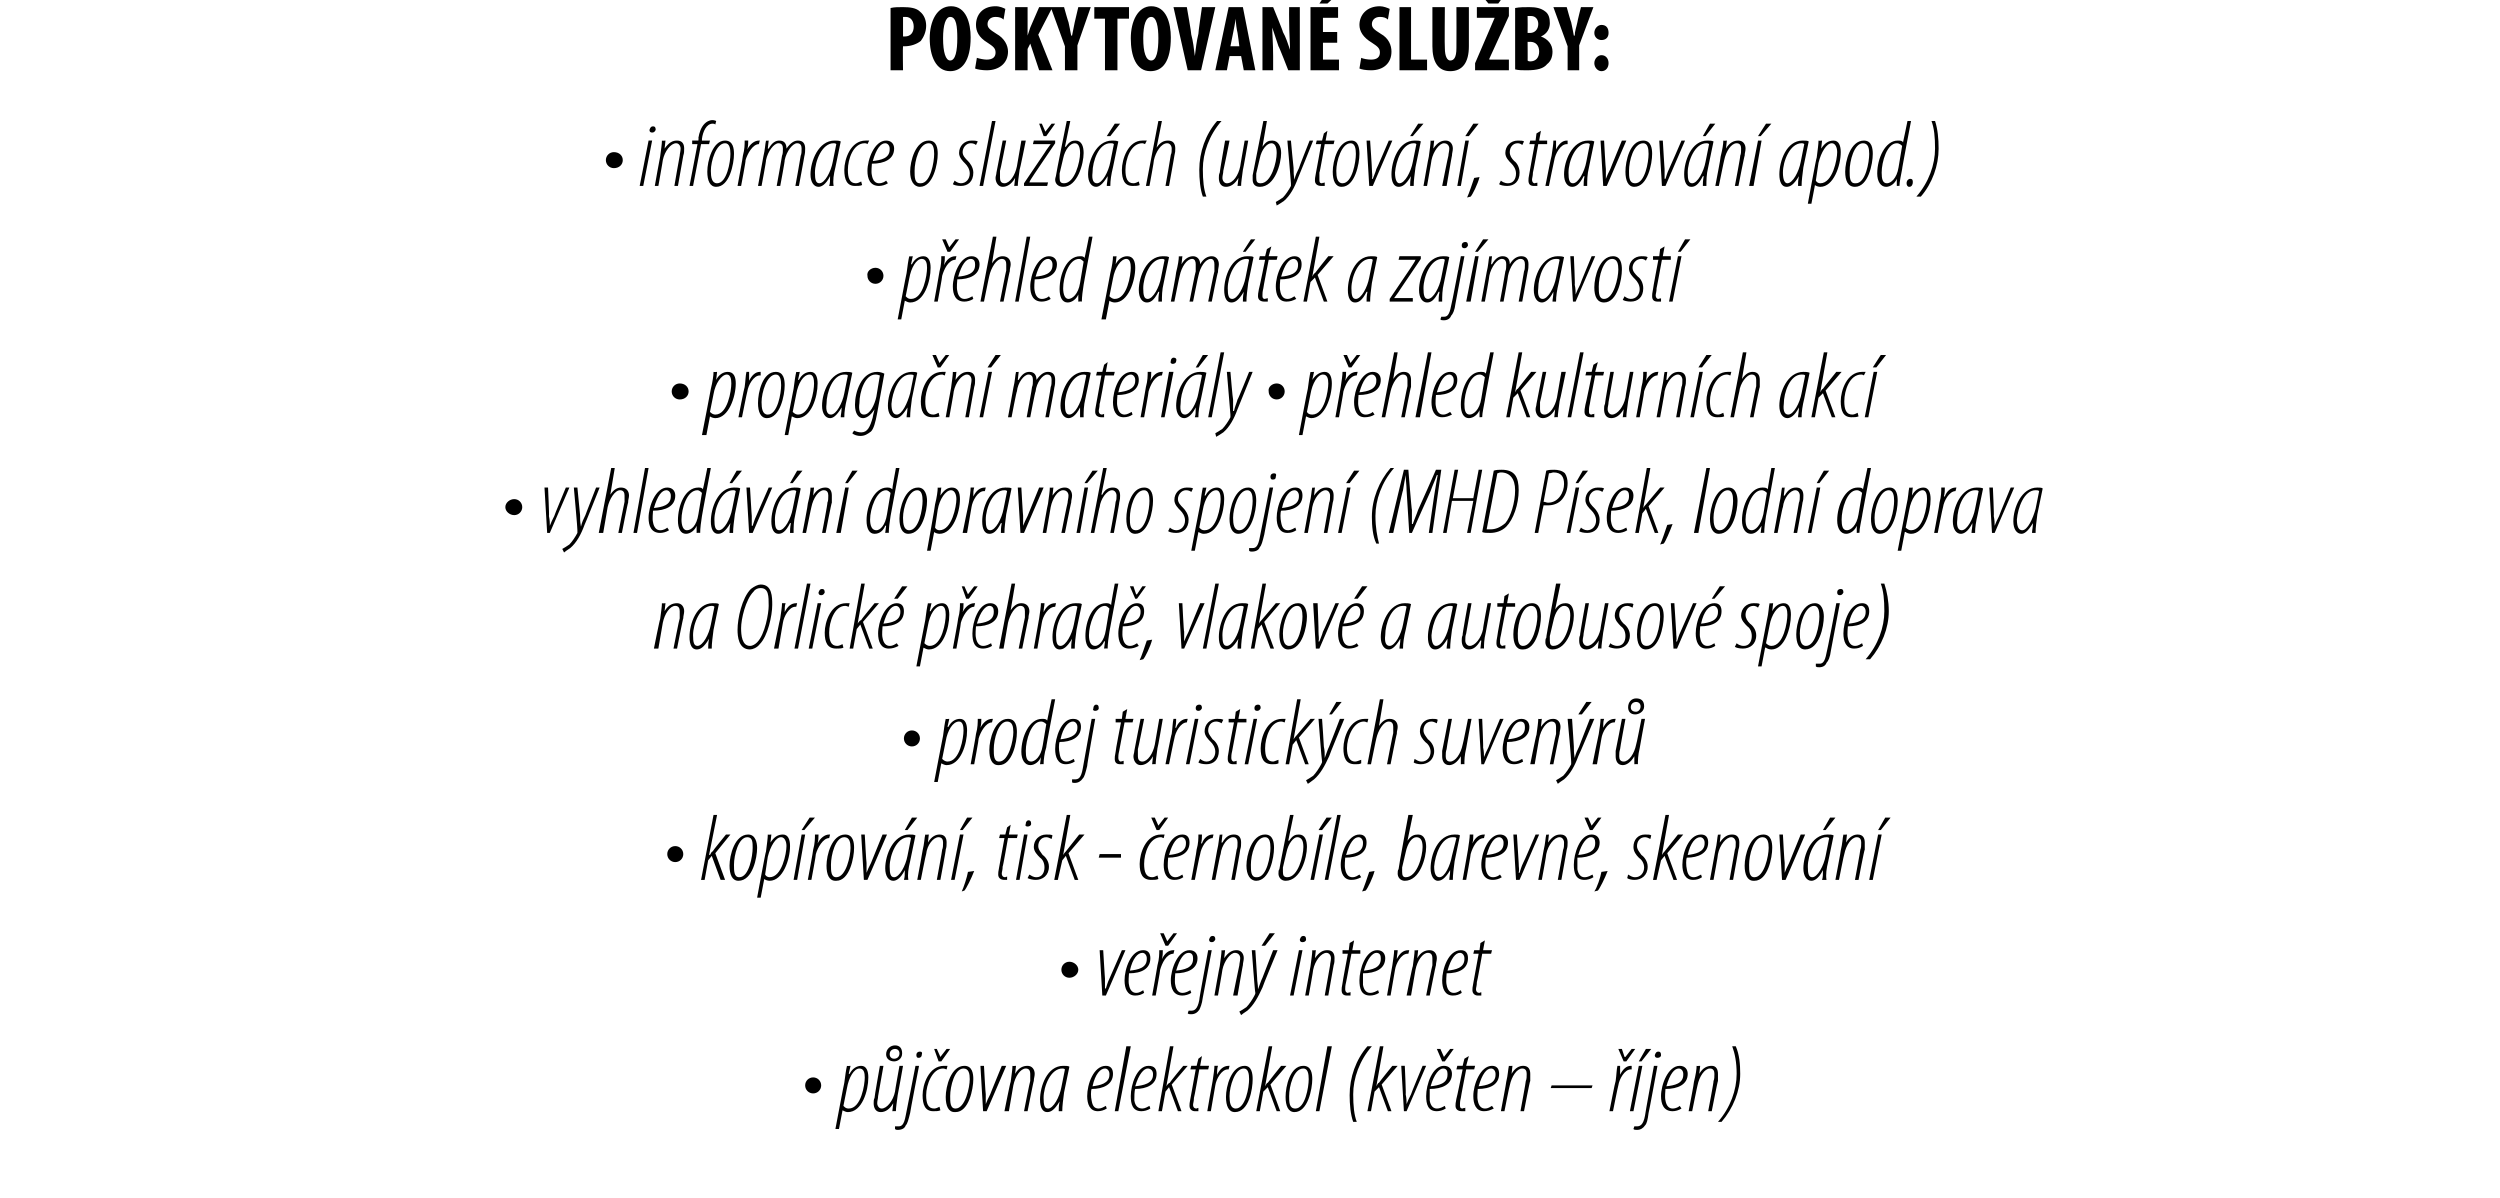
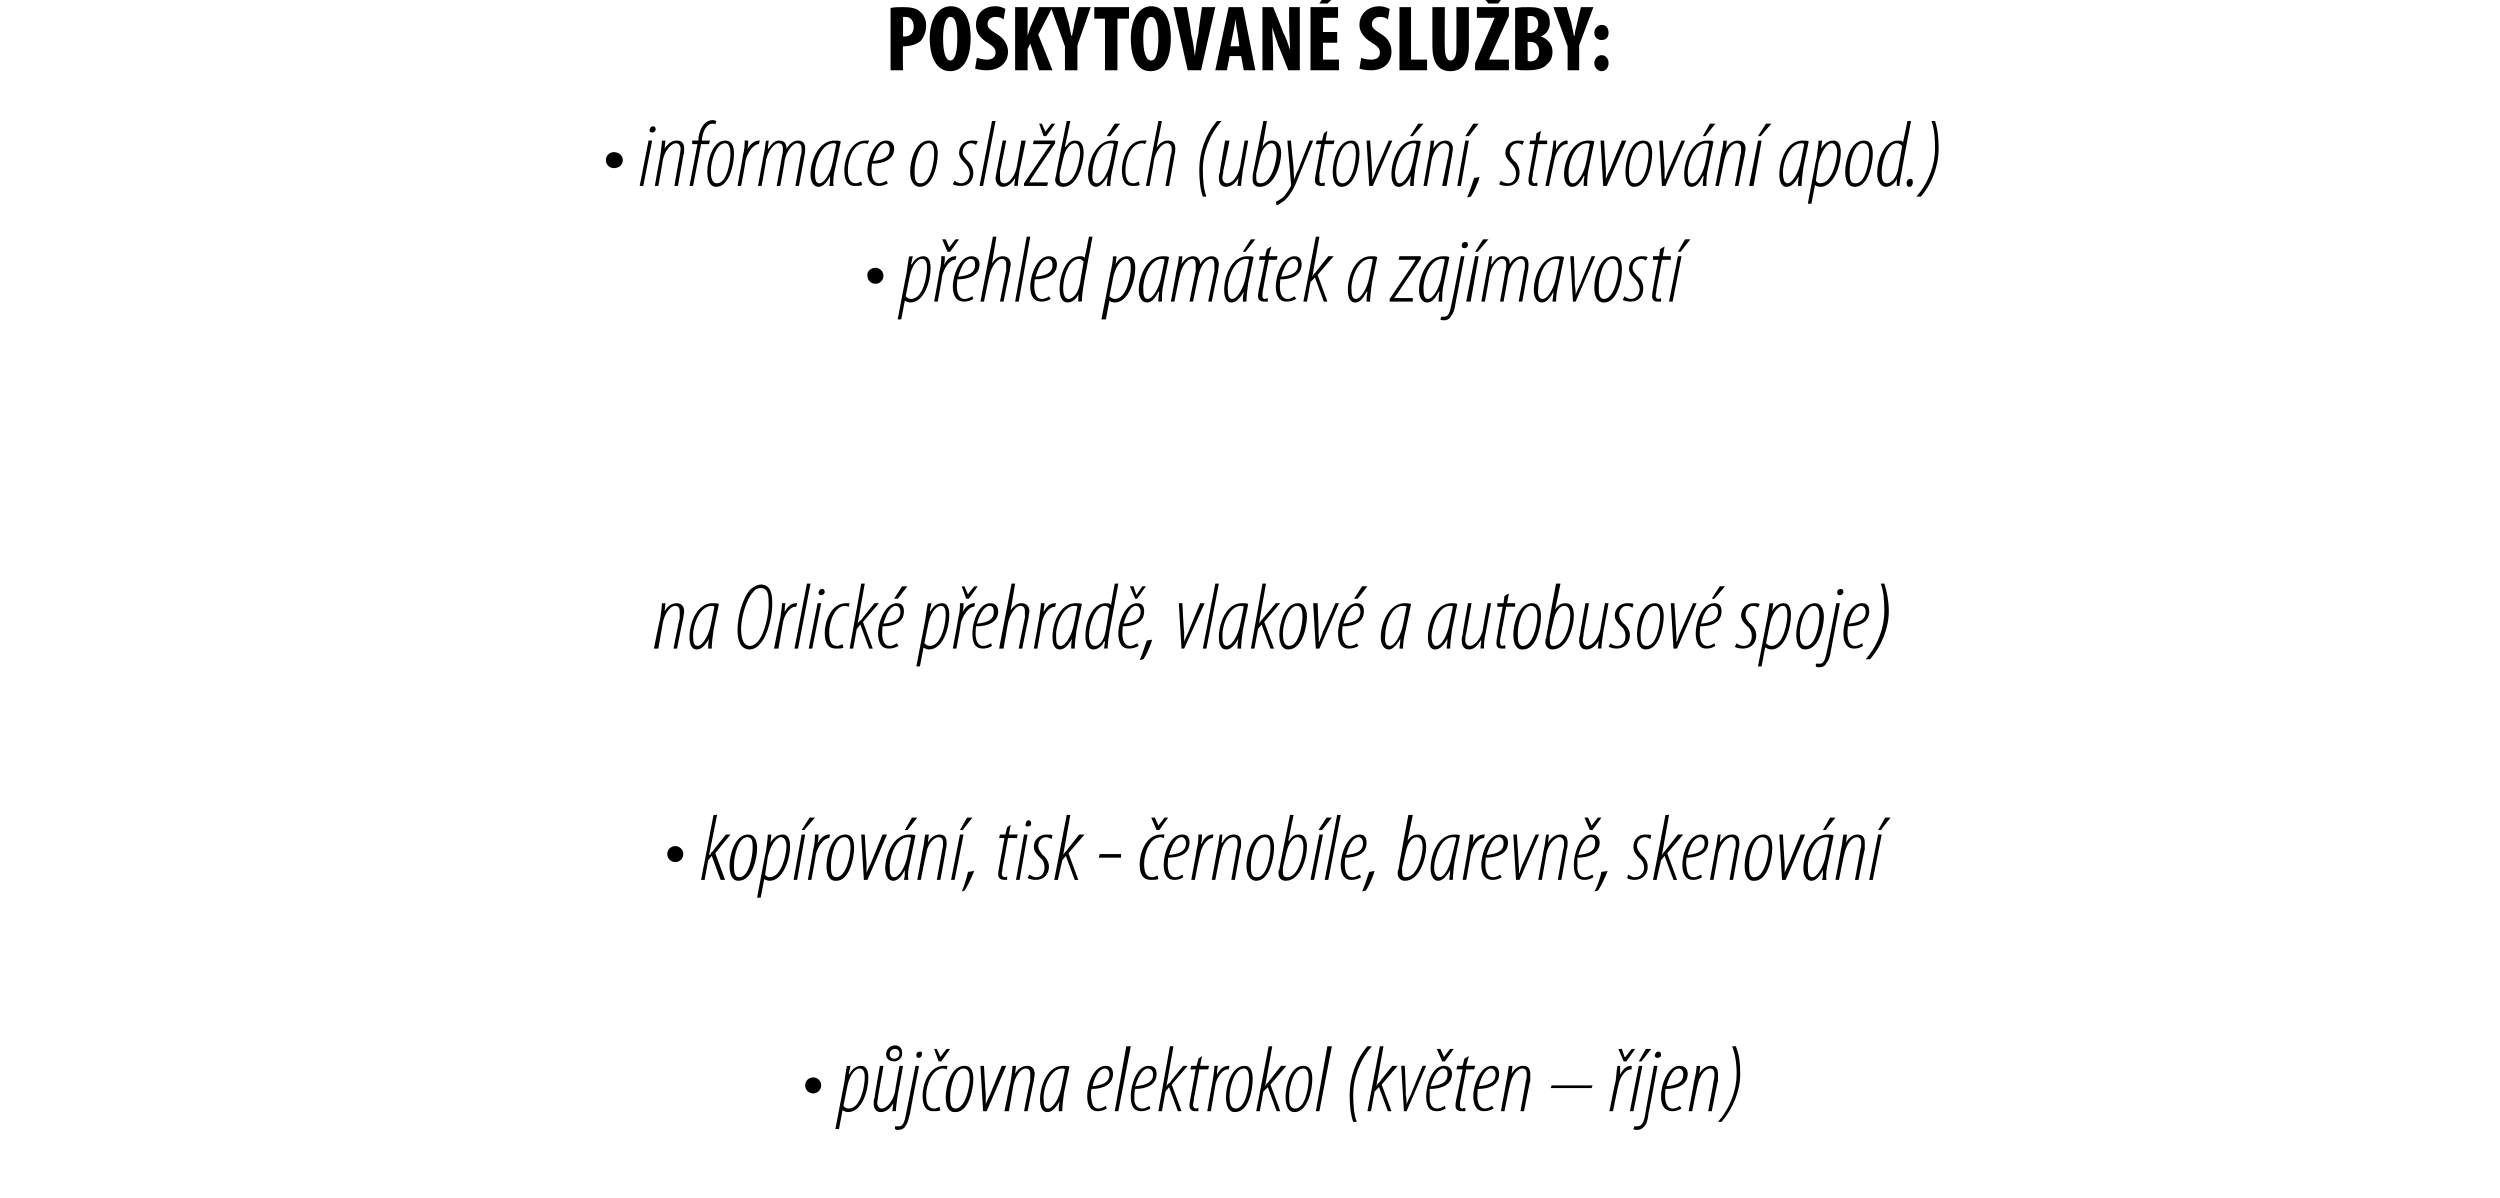
<svg xmlns="http://www.w3.org/2000/svg" version="1.1" width="281px" height="134.6px" viewBox="0 0 281 134.6">
  <desc>POSKYTOVAN SLU BY: informace o slu b ch (ubytov n , stravov n apod ) p ehled pam tek a zaj mavost propaga n</desc>
  <defs />
  <g id="Polygon111848">
    <path d="m91.4 122.9c-.5 0-.9-.4-.9-.9c0-.5.4-.9.9-.9c.5 0 .9.4.9.9c0 .5-.4.9-.9.9zm2.5 4s.98-5.21 1-5.2c.1-.8.2-1.5.3-1.9c-.02.04.4 0 .4 0l-.2.9h.1c.3-.6.8-.9 1.3-.9c.6 0 .8.6.8 1.3c0 1.5-.7 3.9-2.3 3.9c-.2 0-.4-.1-.6-.2c.04-.03 0 0 0 0l-.4 2.1h-.4zm.9-2.6c.2.2.3.3.6.3c1.4 0 1.8-2.7 1.8-3.5c0-.5-.1-1-.6-1c-.6 0-1.2 1-1.4 2.2l-.4 2zm6.7-4.5s-.58 3.3-.6 3.3c-.1.8-.2 1.4-.2 1.8c0-.03-.4 0-.4 0l.1-.9s-.04.01 0 0c-.4.7-.9 1-1.4 1c-.6 0-.8-.5-.8-1c0-.2 0-.4.1-.6c-.03-.04.6-3.6.6-3.6h.4l-.6 3.4c0 .3-.1.5-.1.8c0 .3.2.6.5.6c.6 0 1.3-.9 1.5-1.9c-.03.03.5-2.9.5-2.9h.4zm-.9-2.3c.5 0 .8.3.8.9c0 .6-.5.9-.9.9c-.5 0-.9-.3-.9-.8c0-.6.5-1 1-1zm0 .4c-.3 0-.6.2-.6.6c0 .3.2.5.5.5c.3 0 .6-.2.6-.6c0-.3-.2-.5-.5-.5zm2.7 1.9s-1.02 5.26-1 5.3c-.2.8-.3 1.2-.5 1.4c-.1.3-.4.5-.9.5c-.1 0-.2 0-.3-.1v-.3h.4c.3 0 .6-.1.8-1.2c.02-.04 1.1-5.6 1.1-5.6h.4zm-.1-.9c-.1 0-.2-.1-.2-.3c0-.3.2-.4.4-.4c.2 0 .3.1.2.4c0 .2-.2.3-.3.3h-.1zm2.5 5.9c-.2.1-.5.1-.8.1c-.9 0-1.2-.7-1.2-1.8c0-1.2.7-3.3 2.4-3.3h.4l-.1.4c-.1 0-.2-.1-.4-.1c-1.2 0-1.9 1.8-1.9 3c0 .9.2 1.5.9 1.5c.2 0 .4-.1.6-.2l.1.4zm-.2-5.5l-.5-1.4h.3l.4.9l.7-.9h.4l-1 1.4h-.3zm1.8 5.7c-.7 0-1-.7-1-1.7c0-1.2.6-3.5 2.1-3.5c.9 0 1 .9 1 1.5c0 1.1-.5 3.7-2 3.7h-.1zm.1-.4c1.1 0 1.6-2.4 1.6-3.3c0-.6-.1-1.2-.7-1.2c-1 0-1.5 2-1.5 3.1c0 .7 0 1.4.6 1.4zm3.2-4.8s.17 3.23.2 3.2v1.1c.1-.3.3-.7.5-1.1c-.02.02 1.3-3.2 1.3-3.2h.5l-2.2 5.1h-.4l-.3-5.1h.4zm2.3 5.1s.65-3.29.7-3.3c.1-.8.2-1.4.2-1.8c.01.04.4 0 .4 0l-.1.9s.01.02 0 0c.4-.7.9-.9 1.4-.9c.5 0 .8.4.8.9c0 .3-.1.5-.1.8c-.02-.05-.7 3.4-.7 3.4h-.4s.66-3.39.7-3.4v-.8c0-.3-.1-.6-.5-.6c-.6 0-1.2.9-1.4 1.9l-.5 2.9h-.5zm6.1 0c0-.3 0-.6.1-1.1c-.6 1-1 1.2-1.4 1.2c-.5 0-.8-.5-.8-1.4c0-1.5.8-3.8 2.6-3.8c.3 0 .6 0 .7.1l-.6 2.9c-.1.8-.2 1.5-.2 2.1h-.4zm.7-4.7c-.1-.1-.2-.1-.3-.1c-1.3 0-2.1 2-2.1 3.3c0 .8.1 1.2.5 1.2c.6 0 1.3-1.3 1.5-2.4l.4-2zm4.7 4.4c-.3.2-.7.3-1 .3c-.9 0-1.2-.8-1.2-1.7c0-1.3.7-3.4 2.1-3.4c.6 0 .8.4.8.9c0 1.2-1.1 1.7-2.4 1.7c-.1.2-.1.9 0 1.3c.1.6.3.9.8.9c.3 0 .6-.2.8-.3l.1.3zm.3-3.9c0-.3-.2-.6-.5-.6c-.5 0-1.1.6-1.4 2c.8-.1 1.9-.3 1.9-1.3v-.1zm.6 4.2l1.3-7.3h.5l-1.4 7.3h-.4zm4-.3c-.3.2-.7.3-1 .3c-1 0-1.2-.8-1.2-1.7c0-1.3.7-3.4 2-3.4c.7 0 .9.4.9.9c0 1.2-1.1 1.7-2.4 1.7c-.1.2-.1.9-.1 1.3c.1.6.4.9.9.9c.3 0 .6-.2.8-.3l.1.3zm.3-3.9c0-.3-.2-.6-.6-.6c-.4 0-1 .6-1.4 2c.9-.1 2-.3 2-1.3v-.1zm.6 4.2l1.3-7.3h.4l-.8 4.5s.03-.04 0 0c.1-.2.3-.4.4-.4c-.05-.04 1.5-1.9 1.5-1.9h.5l-1.8 2.1l1.1 3h-.4l-1-2.7l-.4.5l-.4 2.2h-.4zm4.9-6.2l-.2 1.1h1l-.1.4h-1s-.57 3.23-.6 3.2c0 .4-.1.6-.1.8c0 .2.1.4.4.4c.1-.1.2 0 .2-.1v.4h-.4c-.3 0-.6-.2-.6-.6c0-.2 0-.3.1-.8l.6-3.3h-.6l.1-.4h.6l.2-.8l.4-.3zm.6 6.2s.58-3.4.6-3.4c.1-.7.2-1.3.2-1.7h.4c-.1.3-.1.6-.1 1c.3-.6.7-1 1.3-1h.1l-.1.4h-.1c-.7 0-1.3 1.1-1.4 1.8l-.5 2.9h-.4zm3.1.1c-.7 0-1-.7-1-1.7c0-1.2.6-3.5 2.1-3.5c.8 0 .9.9.9 1.5c0 1.1-.4 3.7-2 3.7zm.1-.4c1.1 0 1.5-2.4 1.5-3.3c0-.6-.1-1.2-.6-1.2c-1 0-1.6 2-1.6 3.1c0 .7.1 1.4.7 1.4zm2.3.3l1.4-7.3h.4l-.8 4.5s-.02-.04 0 0c.1-.2.2-.4.3-.4c.01-.04 1.5-1.9 1.5-1.9h.6l-1.8 2.1l1.1 3h-.4l-1-2.7l-.5.5l-.4 2.2h-.4zm4.3.1c-.7 0-1-.7-1-1.7c0-1.2.5-3.5 2-3.5c.9 0 1 .9 1 1.5c0 1.1-.5 3.7-2 3.7zm.1-.4c1.1 0 1.5-2.4 1.5-3.3c0-.6-.1-1.2-.6-1.2c-1.1 0-1.6 2-1.6 3.1c0 .7 0 1.4.7 1.4zm2.3.3l1.3-7.3h.5l-1.4 7.3h-.4zm6.3-7.3c-1.4 1.6-2.1 3.6-2.1 5.4c0 1.3.1 2.3.4 3.1h-.4c-.3-.8-.4-2-.4-3c0-2 .7-4 2-5.5h.5zm-.5 7.3l1.4-7.3h.4l-.8 4.5s-.02-.04 0 0c.1-.2.2-.4.3-.4c0-.04 1.5-1.9 1.5-1.9h.6l-1.8 2.1l1.1 3h-.4l-1-2.7l-.5.5l-.4 2.2h-.4zm4.2-5.1s.15 3.23.1 3.2c.1.5.1.8.1 1.1c.1-.3.3-.7.5-1.1c-.04.02 1.3-3.2 1.3-3.2h.4l-2.2 5.1h-.3l-.3-5.1h.4zm4.6 4.8c-.3.2-.7.3-1 .3c-1 0-1.2-.8-1.2-1.7c0-1.3.7-3.4 2-3.4c.6 0 .9.4.9.9c0 1.2-1.1 1.7-2.5 1.7v1.3c.1.6.4.9.8.9c.4 0 .7-.2.9-.3l.1.3zm.2-3.9c0-.3-.1-.6-.5-.6c-.4 0-1 .6-1.4 2c.9-.1 1.9-.3 1.9-1.3v-.1zm-.6-1.4l-.6-1.4h.4l.4.9l.7-.9h.4l-1 1.4h-.3zm3-.6l-.3 1.1h1l-.1.4h-.9s-.63 3.23-.6 3.2c-.1.4-.1.6-.1.8c0 .2 0 .4.3.4c.1-.1.2 0 .3-.1v.4h-.4c-.4 0-.7-.2-.7-.6c0-.2 0-.3.1-.8c.04-.03.7-3.3.7-3.3h-.7l.1-.4h.6l.2-.8l.5-.3zm2.8 5.9c-.4.2-.7.3-1.1.3c-.9 0-1.2-.8-1.2-1.7c0-1.3.8-3.4 2.1-3.4c.6 0 .8.4.8.9c0 1.2-1 1.7-2.4 1.7c0 .2-.1.9 0 1.3c.1.6.4.9.8.9c.4 0 .6-.2.8-.3l.2.3zm.2-3.9c0-.3-.2-.6-.5-.6c-.5 0-1 .6-1.4 2c.9-.1 1.9-.3 1.9-1.3v-.1zm.6 4.2s.63-3.29.6-3.3c.2-.8.2-1.4.3-1.8c-.01.04.4 0 .4 0l-.1.9s-.02.02 0 0c.4-.7.9-.9 1.3-.9c.6 0 .8.4.8.9v.8c-.05-.05-.7 3.4-.7 3.4h-.4s.63-3.39.6-3.4c.1-.2.1-.5.1-.8c0-.3-.1-.6-.5-.6c-.6 0-1.2.9-1.4 1.9c-.03-.02-.6 2.9-.6 2.9h-.4zM179 122l-.1.3h-4.6l.1-.3h4.6zm1.9 2.9s.66-3.4.7-3.4c.1-.7.1-1.3.2-1.7h.3v1c.3-.6.7-1 1.2-1h.1v.4h-.1c-.7 0-1.3 1.1-1.4 1.8c-.03.03-.6 2.9-.6 2.9h-.4zm1.6-5.6l-.6-1.4h.4l.3.9h.1l.7-.9h.4l-1 1.4h-.3zm.7 5.6l1-5.1h.4l-1 5.1h-.4zm2.4-7l-1.1 1.4h-.3l.8-1.4h.6zm.7 1.9s-.96 5.26-1 5.3c-.1.8-.2 1.2-.4 1.4c-.2.3-.5.5-.9.5c-.2 0-.3 0-.4-.1l.1-.3h.3c.3 0 .7-.1.9-1.2c-.02-.04 1-5.6 1-5.6h.4zm0-.9c-.2 0-.3-.1-.3-.3c.1-.3.2-.4.4-.4c.2 0 .3.1.3.4c0 .2-.2.3-.4.3zm2.7 5.7c-.3.2-.7.3-1 .3c-1 0-1.3-.8-1.3-1.7c0-1.3.8-3.4 2.1-3.4c.6 0 .9.4.9.9c0 1.2-1.1 1.7-2.5 1.7c0 .2-.1.9 0 1.3c.1.6.4.9.8.9c.4 0 .7-.2.8-.3l.2.3zm.2-3.9c0-.3-.2-.6-.5-.6c-.5 0-1 .6-1.4 2c.9-.1 1.9-.3 1.9-1.3v-.1zm.6 4.2s.64-3.29.6-3.3c.2-.8.3-1.4.3-1.8c0 .04.4 0 .4 0l-.1.9s0 .02 0 0c.4-.7.9-.9 1.4-.9c.5 0 .7.4.7.9v.8c-.03-.05-.7 3.4-.7 3.4h-.4s.65-3.39.6-3.4c.1-.2.1-.5.1-.8c0-.3-.1-.6-.5-.6c-.6 0-1.2.9-1.4 1.9c-.01-.02-.6 2.9-.6 2.9h-.4zm3.3 1.2c1.4-1.6 2.1-3.6 2.1-5.4c0-1.3-.2-2.3-.5-3.1h.4c.4.9.5 2 .5 3.1c0 1.9-.8 3.9-2.1 5.4h-.4z" stroke="none" fill="#000" />
  </g>
  <g id="Polygon111847">
-     <path d="m120.2 109.9c-.5 0-.9-.4-.9-.9c0-.5.4-.9.9-.9c.5 0 1 .4 1 .9c0 .5-.5.9-1 .9zm3.8-3.1s.19 3.23.2 3.2v1.1h.1c.1-.3.2-.7.4-1.1l1.4-3.2h.4l-2.2 5.1h-.4l-.3-5.1h.4zm4.6 4.8c-.3.2-.6.3-1 .3c-.9 0-1.2-.8-1.2-1.7c0-1.3.7-3.4 2.1-3.4c.6 0 .8.4.8.9c0 1.2-1 1.7-2.4 1.7c0 .2-.1.9 0 1.3c.1.6.4.9.8.9c.4 0 .6-.2.8-.3l.1.3zm.3-3.9c0-.3-.2-.6-.5-.6c-.5 0-1.1.6-1.4 2c.9-.1 1.9-.3 1.9-1.3v-.1zm.6 4.2s.62-3.4.6-3.4c.2-.7.2-1.3.2-1.7h.4c0 .3 0 .6-.1 1c.3-.6.7-1 1.3-1h.1l-.1.4c-.8 0-1.3 1.1-1.5 1.8c.03.03-.5 2.9-.5 2.9h-.4zm1.5-5.6l-.6-1.4h.4l.4.9l.7-.9h.4l-1 1.4h-.3zm2.9 5.3c-.3.2-.7.3-1 .3c-1 0-1.3-.8-1.3-1.7c0-1.3.8-3.4 2.1-3.4c.6 0 .9.4.9.9c0 1.2-1.1 1.7-2.5 1.7c0 .2-.1.9 0 1.3c.1.6.4.9.8.9c.4 0 .7-.2.9-.3l.1.3zm.2-3.9c0-.3-.1-.6-.5-.6c-.5 0-1 .6-1.4 2c.9-.1 1.9-.3 1.9-1.3v-.1zm2.1-.9s-.98 5.26-1 5.3c-.1.8-.3 1.2-.4 1.4c-.2.3-.5.5-.9.5c-.2 0-.3 0-.4-.1l.1-.3h.3c.3 0 .7-.1.9-1.2c-.04-.04 1-5.6 1-5.6h.4zm0-.9c-.2 0-.3-.1-.3-.3c.1-.3.2-.4.4-.4c.2 0 .3.1.3.4c-.1.2-.2.3-.4.3zm.3 6s.57-3.29.6-3.3c.1-.8.2-1.4.2-1.8c.03.04.4 0 .4 0l-.1.9s.03.02 0 0c.5-.7.9-.9 1.4-.9c.5 0 .8.4.8.9c0 .3-.1.5-.1.8c-.01-.05-.6 3.4-.6 3.4h-.5s.68-3.39.7-3.4c0-.2.1-.5.1-.8c0-.3-.2-.6-.6-.6c-.5 0-1.2.9-1.4 1.9c.02-.02-.5 2.9-.5 2.9h-.4zm4.6-5.1l.2 3.1c0 .5.1.7.1 1.3c.2-.5.3-.9.5-1.3l1.2-3.1h.5s-1.74 4.2-1.7 4.2c-.5 1.1-1 2-1.7 2.6c-.3.2-.6.4-.7.5l-.2-.4c.2-.1.5-.3.8-.5c.3-.3.7-.9.9-1.3c.1-.2.1-.2.1-.3c-.05-.04-.4-4.8-.4-4.8h.4zm2.2-1.9l-1.1 1.4h-.4l.9-1.4h.6zm1.7 7l1-5.1h.4l-1 5.1h-.4zm1.4-6c-.2 0-.3-.1-.3-.3c.1-.3.2-.4.4-.4c.2 0 .3.1.3.4c0 .2-.2.3-.4.3zm.3 6l.6-3.3c.1-.8.2-1.4.2-1.8c.05.04.4 0 .4 0l-.1.9s.04.02 0 0c.5-.7.9-.9 1.4-.9c.6 0 .8.4.8.9c0 .3 0 .5-.1.8l-.6 3.4h-.4l.6-3.4c0-.2.1-.5.1-.8c0-.3-.2-.6-.5-.6c-.6 0-1.3.9-1.5 1.9c.03-.02-.5 2.9-.5 2.9h-.4zm5.5-6.2l-.2 1.1h.9v.4h-1s-.59 3.23-.6 3.2c-.1.4-.1.6-.1.8c0 .2.1.4.3.4c.2-.1.2 0 .3-.1v.4h-.4c-.4 0-.6-.2-.6-.6c0-.2 0-.3.1-.8c-.02-.03.6-3.3.6-3.3h-.6v-.4h.7l.1-.8l.5-.3zm2.8 5.9c-.3.2-.7.3-1 .3c-1 0-1.2-.8-1.2-1.7c0-1.3.7-3.4 2-3.4c.6 0 .9.4.9.9c0 1.2-1.1 1.7-2.5 1.7v1.3c.1.6.4.9.8.9c.4 0 .7-.2.9-.3l.1.3zm.2-3.9c0-.3-.1-.6-.5-.6c-.4 0-1 .6-1.4 2c.9-.1 1.9-.3 1.9-1.3v-.1zm.7 4.2l.6-3.4c.1-.7.2-1.3.2-1.7h.4c0 .3-.1.6-.1 1c.3-.6.7-1 1.3-1h.1l-.1.4h-.1c-.7 0-1.3 1.1-1.4 1.8l-.5 2.9h-.4zm2.2 0s.65-3.29.7-3.3c.1-.8.2-1.4.2-1.8c.02.04.4 0 .4 0l-.1.9s.01.02 0 0c.4-.7.9-.9 1.4-.9c.5 0 .8.4.8.9c0 .3-.1.5-.1.8c-.02-.05-.7 3.4-.7 3.4h-.4s.66-3.39.7-3.4v-.8c0-.3-.1-.6-.5-.6c-.6 0-1.2.9-1.4 1.9l-.5 2.9h-.5zm6.2-.3c-.3.2-.6.3-1 .3c-.9 0-1.2-.8-1.2-1.7c0-1.3.7-3.4 2.1-3.4c.6 0 .8.4.8.9c0 1.2-1 1.7-2.4 1.7c0 .2-.1.9 0 1.3c.1.6.4.9.8.9c.4 0 .6-.2.8-.3l.1.3zm.3-3.9c0-.3-.2-.6-.5-.6c-.5 0-1 .6-1.4 2c.9-.1 1.9-.3 1.9-1.3v-.1zm2.3-2l-.2 1.1h1l-.1.4h-1s-.57 3.23-.6 3.2c0 .4-.1.6-.1.8c0 .2.1.4.4.4c.1-.1.2 0 .2-.1v.4h-.4c-.3 0-.6-.2-.6-.6c0-.2 0-.3.1-.8l.6-3.3h-.6l.1-.4h.6l.1-.8l.5-.3z" stroke="none" fill="#000" />
-   </g>
+     </g>
  <g id="Polygon111846">
    <path d="m75.9 96.9c-.5 0-.9-.4-.9-.9c0-.5.4-.9.9-.9c.5 0 .9.4.9.9c0 .5-.4.9-.9.9zm2.9 2l1.4-7.3h.4l-.9 4.5s.05-.04.1 0c.1-.2.2-.4.3-.4c-.02-.04 1.5-1.9 1.5-1.9h.5l-1.7 2.1l1.1 3h-.5l-1-2.7l-.4.5l-.4 2.2h-.4zm4.2.1c-.7 0-1-.7-1-1.7c0-1.2.6-3.5 2.1-3.5c.8 0 1 .9 1 1.5c0 1.1-.5 3.7-2.1 3.7zm.1-.4c1.1 0 1.5-2.4 1.5-3.3c0-.6 0-1.2-.6-1.2c-1 0-1.5 2-1.5 3.1c0 .7 0 1.4.6 1.4zm2 2.3s.95-5.21 1-5.2c.1-.8.2-1.5.2-1.9c.05.04.4 0 .4 0l-.1.9s.03.01 0 0c.4-.6.8-.9 1.4-.9c.6 0 .8.6.8 1.3c0 1.5-.8 3.9-2.3 3.9c-.2 0-.5-.1-.6-.2c.01-.03 0 0 0 0l-.4 2.1h-.4zm.9-2.6c.1.2.3.3.5.3c1.4 0 1.9-2.7 1.9-3.5c0-.5-.2-1-.6-1c-.6 0-1.2 1-1.5 2.2l-.3 2zm3.2.6l.9-5.1h.4l-.9 5.1h-.4zm2.4-7l-1.2 1.4h-.3l.9-1.4h.6zm-.8 7s.63-3.4.6-3.4c.2-.7.2-1.3.2-1.7h.4c0 .3 0 .6-.1 1c.3-.6.8-1 1.3-1h.1l-.1.4c-.7 0-1.3 1.1-1.5 1.8c.04.03-.5 2.9-.5 2.9h-.4zm3.1.1c-.7 0-1-.7-1-1.7c0-1.2.6-3.5 2.1-3.5c.9 0 1 .9 1 1.5c0 1.1-.5 3.7-2 3.7h-.1zm.1-.4c1.1 0 1.6-2.4 1.6-3.3c0-.6-.1-1.2-.7-1.2c-1 0-1.5 2-1.5 3.1c0 .7 0 1.4.6 1.4zm3.2-4.8s.17 3.23.2 3.2v1.1c.1-.3.3-.7.5-1.1l1.3-3.2h.5l-2.2 5.1h-.4l-.3-5.1h.4zm4.4 5.1c.1-.3.1-.6.1-1.1c-.5 1-1 1.2-1.3 1.2c-.5 0-.9-.5-.9-1.4c0-1.5.9-3.8 2.7-3.8c.3 0 .5 0 .7.1l-.6 2.9c-.2.8-.3 1.5-.2 2.1h-.5zm.8-4.7c-.1-.1-.2-.1-.3-.1c-1.3 0-2.1 2-2.1 3.3c0 .8.1 1.2.5 1.2c.6 0 1.3-1.3 1.5-2.4l.4-2zm.7-2.3l-1.1 1.4h-.3l.8-1.4h.6zm0 7s.62-3.29.6-3.3c.2-.8.2-1.4.3-1.8c-.01.04.4 0 .4 0l-.1.9s-.02.02 0 0c.4-.7.9-.9 1.3-.9c.6 0 .8.4.8.9c0 .3 0 .5-.1.8c.05-.05-.6 3.4-.6 3.4h-.4s.63-3.39.6-3.4c.1-.2.1-.5.1-.8c0-.3-.1-.6-.5-.6c-.6 0-1.3.9-1.4 1.9c-.03-.02-.6 2.9-.6 2.9h-.4zm3.8 0l1-5.1h.4l-1 5.1h-.4zm2.4-7l-1.1 1.4h-.3l.8-1.4h.6zm-1.2 8.3c.2-.4.6-1.6.7-2.2l.7-.1c-.3.8-.9 2-1.1 2.2l-.3.1zm5.5-7.5l-.2 1.1h1l-.1.4h-1s-.56 3.23-.6 3.2c0 .4-.1.6-.1.8c0 .2.1.4.4.4c.1-.1.2 0 .2-.1v.4h-.3c-.4 0-.7-.2-.7-.6c0-.2 0-.3.1-.8l.6-3.3h-.6l.1-.4h.6l.2-.8l.4-.3zm.6 6.2l.9-5.1h.4l-.9 5.1h-.4zm1.3-6c-.2 0-.3-.1-.2-.3c0-.3.2-.4.3-.4c.2 0 .3.1.3.4c0 .2-.2.3-.4.3zm.2 5.4c.2.1.4.3.8.3c.6 0 .9-.5.9-1.1c0-.5-.2-.9-.5-1.1c-.3-.3-.7-.7-.7-1.2c0-.8.6-1.4 1.4-1.4c.3 0 .6 0 .7.1l-.1.4c-.2-.1-.4-.2-.6-.2c-.6 0-.9.5-.9 1c0 .4.3.7.5 1c.3.2.7.7.7 1.3c0 1-.7 1.5-1.5 1.5c-.3 0-.7-.1-.9-.2l.2-.4zm2.8.6l1.4-7.3h.4l-.8 4.5s-.01-.04 0 0c.1-.2.3-.4.3-.4l1.5-1.9h.6l-1.8 2.1l1.1 3h-.4l-1-2.7l-.4.5l-.5 2.2h-.4zM126 96v.4h-2.5l.1-.4h2.4zm4.2 2.8c-.2.1-.5.1-.8.1c-1 0-1.3-.7-1.3-1.8c0-1.2.7-3.3 2.4-3.3h.4l-.1.4c-.1 0-.2-.1-.3-.1c-1.3 0-1.9 1.8-1.9 3c0 .9.2 1.5.9 1.5c.2 0 .4-.1.6-.2l.1.4zm-.2-5.5l-.6-1.4h.4l.4.9l.7-.9h.4l-1 1.4h-.3zm3 5.3c-.3.2-.6.3-1 .3c-.9 0-1.2-.8-1.2-1.7c0-1.3.7-3.4 2.1-3.4c.6 0 .8.4.8.9c0 1.2-1 1.7-2.4 1.7c0 .2-.1.9 0 1.3c.1.6.4.9.8.9c.4 0 .6-.2.8-.3l.1.3zm.3-3.9c0-.3-.2-.6-.5-.6c-.5 0-1 .6-1.4 2c.9-.1 1.9-.3 1.9-1.3v-.1zm.6 4.2s.64-3.4.6-3.4c.2-.7.2-1.3.2-1.7h.4c0 .3 0 .6-.1 1h.1c.2-.6.7-1 1.2-1h.1l-.1.4c-.7 0-1.3 1.1-1.4 1.8c-.05.03-.6 2.9-.6 2.9h-.4zm2.3 0s.61-3.29.6-3.3c.2-.8.2-1.4.3-1.8c-.03.04.3 0 .3 0l-.1.9s.06.02.1 0c.4-.7.8-.9 1.3-.9c.6 0 .8.4.8.9c0 .3 0 .5-.1.8c.03-.05-.6 3.4-.6 3.4h-.4s.61-3.39.6-3.4c.1-.2.1-.5.1-.8c0-.3-.1-.6-.5-.6c-.6 0-1.3.9-1.4 1.9c-.05-.02-.6 2.9-.6 2.9h-.4zm5 .1c-.7 0-1.1-.7-1.1-1.7c0-1.2.6-3.5 2.1-3.5c.9 0 1 .9 1 1.5c0 1.1-.5 3.7-2 3.7zm.1-.4c1.1 0 1.5-2.4 1.5-3.3c0-.6-.1-1.2-.6-1.2c-1.1 0-1.6 2-1.6 3.1c0 .7 0 1.4.6 1.4h.1zm4.1-7l-.6 2.9s.05-.03.1 0c.4-.6.7-.7 1.1-.7c.7 0 .9.7.9 1.4c0 1.2-.7 3.8-2.4 3.8c-.5 0-.8-.4-.8-.8c0-.2 0-.4.1-.5c-.03-.02 1.2-6.1 1.2-6.1h.4zm-1.2 5.9v.5c0 .4.1.6.5.6c1.2 0 1.8-2.4 1.8-3.4c0-.7-.2-1.1-.7-1.1c-.4 0-1 .7-1.2 1.7l-.4 1.7zm3.1 1.4l1-5.1h.4l-1 5.1h-.4zm2.4-7l-1.1 1.4h-.4l.9-1.4h.6zm-.8 7l1.4-7.3h.4l-1.4 7.3h-.4zm4.1-.3c-.4.2-.7.3-1.1.3c-.9 0-1.2-.8-1.2-1.7c0-1.3.8-3.4 2.1-3.4c.6 0 .8.4.8.9c0 1.2-1 1.7-2.4 1.7c0 .2-.1.9 0 1.3c.1.6.4.9.8.9c.4 0 .6-.2.8-.3l.2.3zm.2-3.9c0-.3-.2-.6-.5-.6c-.5 0-1 .6-1.4 2c.9-.1 1.9-.3 1.9-1.3v-.1zm-.1 5.5c.2-.4.6-1.6.8-2.2l.6-.1c-.2.8-.8 2-1 2.2l-.4.1zm5.7-8.6l-.6 2.9s.04-.03 0 0c.4-.6.8-.7 1.2-.7c.7 0 .9.7.9 1.4c0 1.2-.7 3.8-2.4 3.8c-.5 0-.8-.4-.8-.8c0-.2 0-.4.1-.5c-.04-.02 1.1-6.1 1.1-6.1h.5zm-1.2 5.9v.5c0 .4.1.6.4.6c1.3 0 1.9-2.4 1.9-3.4c0-.7-.2-1.1-.7-1.1c-.5 0-1 .7-1.2 1.7l-.4 1.7zm5.3 1.4c0-.3.1-.6.1-1.1c-.6 1-1 1.2-1.4 1.2c-.4 0-.8-.5-.8-1.4c0-1.5.8-3.8 2.7-3.8c.2 0 .5 0 .6.1l-.6 2.9c-.1.8-.2 1.5-.2 2.1h-.4zm.8-4.7c-.1-.1-.2-.1-.4-.1c-1.3 0-2 2-2.1 3.3c0 .8.2 1.2.6 1.2c.6 0 1.2-1.3 1.4-2.4l.5-2zm.7 4.7l.6-3.4c.1-.7.2-1.3.2-1.7h.4c0 .3 0 .6-.1 1c.3-.6.7-1 1.3-1h.1l-.1.4c-.8 0-1.3 1.1-1.5 1.8c.03.03-.5 2.9-.5 2.9h-.4zm4.4-.3c-.3.2-.7.3-1 .3c-1 0-1.3-.8-1.3-1.7c0-1.3.8-3.4 2.1-3.4c.6 0 .9.4.9.9c0 1.2-1.1 1.7-2.5 1.7c0 .2-.1.9 0 1.3c.1.6.4.9.8.9c.4 0 .7-.2.8-.3l.2.3zm.2-3.9c0-.3-.2-.6-.5-.6c-.5 0-1 .6-1.4 2c.9-.1 1.9-.3 1.9-1.3v-.1zm1.5-.9l.2 3.2c0 .5.1.8 0 1.1h.1c.1-.3.2-.7.4-1.1c.03.02 1.4-3.2 1.4-3.2h.4l-2.2 5.1h-.4l-.3-5.1h.4zm2.4 5.1l.6-3.3c.2-.8.2-1.4.3-1.8c-.04.04.3 0 .3 0l-.1.9s.05.02 0 0c.5-.7.9-.9 1.4-.9c.6 0 .8.4.8.9c0 .3 0 .5-.1.8c.02-.05-.6 3.4-.6 3.4h-.4l.6-3.4c.1-.2.1-.5.1-.8c0-.3-.2-.6-.5-.6c-.6 0-1.3.9-1.5 1.9c.04-.02-.5 2.9-.5 2.9h-.4zm6.2-.3c-.3.2-.7.3-1 .3c-1 0-1.2-.8-1.2-1.7c0-1.3.7-3.4 2-3.4c.6 0 .9.4.9.9c0 1.2-1.1 1.7-2.5 1.7v1.3c.1.6.4.9.8.9c.4 0 .7-.2.9-.3l.1.3zm.2-3.9c0-.3-.1-.6-.5-.6c-.4 0-1 .6-1.4 2c.9-.1 1.9-.3 1.9-1.3v-.1zm-.6-1.4l-.6-1.4h.4l.4.9l.7-.9h.4l-1 1.4h-.3zm.5 6.9c.3-.4.7-1.6.8-2.2l.7-.1c-.3.8-.9 2-1.1 2.2l-.4.1zm3.8-1.9c.2.1.4.3.8.3c.6 0 1-.5 1-1.1c0-.5-.3-.9-.6-1.1c-.3-.3-.6-.7-.6-1.2c0-.8.5-1.4 1.3-1.4c.3 0 .6 0 .7.1l-.1.4c-.2-.1-.4-.2-.6-.2c-.6 0-.9.5-.9 1c0 .4.3.7.5 1c.3.2.7.7.7 1.3c0 1-.7 1.5-1.5 1.5c-.3 0-.7-.1-.8-.2l.1-.4zm2.8.6l1.4-7.3h.4l-.8 4.5s0-.04 0 0c.1-.2.3-.4.3-.4l1.5-1.9h.6l-1.8 2.1l1.1 3h-.4l-1-2.7l-.4.5l-.5 2.2h-.4zm5.5-.3c-.3.2-.6.3-1 .3c-.9 0-1.2-.8-1.2-1.7c0-1.3.7-3.4 2.1-3.4c.6 0 .8.4.8.9c0 1.2-1.1 1.7-2.4 1.7c-.1.2-.1.9 0 1.3c.1.6.3.9.8.9c.3 0 .6-.2.8-.3l.1.3zm.3-3.9c0-.3-.2-.6-.5-.6c-.5 0-1.1.6-1.4 2c.8-.1 1.9-.3 1.9-1.3v-.1zm.6 4.2l.6-3.3c.2-.8.2-1.4.3-1.8c-.04.04.3 0 .3 0l-.1.9s.05.02 0 0c.5-.7.9-.9 1.4-.9c.6 0 .8.4.8.9c0 .3 0 .5-.1.8c.02-.05-.6 3.4-.6 3.4h-.4l.6-3.4c.1-.2.1-.5.1-.8c0-.3-.2-.6-.5-.6c-.6 0-1.3.9-1.5 1.9c.04-.02-.5 2.9-.5 2.9h-.4zm4.9.1c-.7 0-1-.7-1-1.7c0-1.2.6-3.5 2.1-3.5c.9 0 1 .9 1 1.5c0 1.1-.5 3.7-2 3.7h-.1zm.1-.4c1.1 0 1.6-2.4 1.6-3.3c0-.6-.1-1.2-.7-1.2c-1 0-1.5 2-1.5 3.1c0 .7 0 1.4.6 1.4zm3.2-4.8s.17 3.23.2 3.2v1.1c.1-.3.3-.7.5-1.1l1.3-3.2h.5l-2.2 5.1h-.4l-.3-5.1h.4zm4.4 5.1c.1-.3.1-.6.1-1.1c-.5 1-1 1.2-1.3 1.2c-.5 0-.9-.5-.9-1.4c0-1.5.9-3.8 2.7-3.8c.3 0 .5 0 .7.1l-.6 2.9c-.2.8-.3 1.5-.2 2.1h-.5zm.8-4.7c-.1-.1-.2-.1-.3-.1c-1.3 0-2.1 2-2.1 3.3c0 .8.1 1.2.5 1.2c.6 0 1.3-1.3 1.5-2.4l.4-2zm.7-2.3l-1.1 1.4h-.3l.8-1.4h.6zm0 7s.63-3.29.6-3.3c.2-.8.2-1.4.3-1.8c-.01.04.4 0 .4 0l-.1.9s-.02.02 0 0c.4-.7.9-.9 1.3-.9c.6 0 .8.4.8.9v.8c-.05-.05-.7 3.4-.7 3.4h-.4s.63-3.39.6-3.4c.1-.2.1-.5.1-.8c0-.3-.1-.6-.5-.6c-.6 0-1.2.9-1.4 1.9c-.03-.02-.6 2.9-.6 2.9h-.4zm3.8 0l1-5.1h.4l-1 5.1h-.4zm2.4-7l-1.1 1.4h-.3l.8-1.4h.6z" stroke="none" fill="#000" />
  </g>
  <g id="Polygon111845">
-     <path d="m102.5 83.9c-.5 0-.9-.4-.9-.9c0-.5.4-.9.9-.9c.5 0 .9.4.9.9c0 .5-.4.9-.9.9zm2.5 4s.99-5.21 1-5.2c.1-.8.2-1.5.3-1.9c-.01.04.4 0 .4 0l-.2.9h.1c.3-.6.8-.9 1.3-.9c.6 0 .8.6.8 1.3c0 1.5-.7 3.9-2.3 3.9c-.2 0-.4-.1-.6-.2c.04-.03 0 0 0 0l-.4 2.1h-.4zm.9-2.6c.2.2.4.3.6.3c1.4 0 1.8-2.7 1.8-3.5c0-.5-.1-1-.5-1c-.7 0-1.3 1-1.5 2.2l-.4 2zm3.2.6s.63-3.4.6-3.4c.2-.7.2-1.3.2-1.7h.4c0 .3 0 .6-.1 1c.3-.6.8-1 1.3-1h.1l-.1.4c-.7 0-1.3 1.1-1.5 1.8c.04.03-.5 2.9-.5 2.9h-.4zm3.1.1c-.7 0-1-.7-1-1.7c0-1.2.6-3.5 2.1-3.5c.9 0 1 .9 1 1.5c0 1.1-.5 3.7-2 3.7h-.1zm.1-.4c1.1 0 1.6-2.4 1.6-3.3c0-.6-.1-1.2-.7-1.2c-1 0-1.5 2-1.5 3.1c0 .7 0 1.4.6 1.4zm6.3-7s-1.05 5.44-1 5.4c-.2.6-.3 1.4-.3 1.9c.03-.03-.4 0-.4 0l.1-.8s-.02-.04 0 0c-.2.5-.7.9-1.2.9c-.6 0-1-.6-1-1.5c0-1.7.9-3.7 2.3-3.7c.3 0 .5 0 .6.2l.5-2.4h.4zm-1 2.8c-.1-.1-.3-.3-.6-.3c-1.1 0-1.7 2.1-1.7 3.3c0 .7.1 1.2.6 1.2c.4 0 1.1-.5 1.3-1.8l.4-2.4zm3.2 4.2c-.3.2-.7.3-1 .3c-.9 0-1.2-.8-1.2-1.7c0-1.3.7-3.4 2-3.4c.7 0 .9.4.9.9c0 1.2-1.1 1.7-2.4 1.7c-.1.2-.1.9 0 1.3c.1.6.3.9.8.9c.3 0 .6-.2.8-.3l.1.3zm.3-3.9c0-.3-.2-.6-.5-.6c-.5 0-1.1.6-1.4 2c.8-.1 1.9-.3 1.9-1.3v-.1zm2-.9s-.94 5.26-.9 5.3c-.2.8-.3 1.2-.5 1.4c-.2.3-.5.5-.9.5c-.1 0-.3 0-.3-.1v-.3h.3c.4 0 .7-.1.9-1.2l1-5.6h.4zm0-.9c-.2 0-.3-.1-.2-.3c0-.3.2-.4.3-.4c.2 0 .3.1.3.4c0 .2-.2.3-.4.3zm3.6-.2l-.2 1.1h.9l-.1.4h-.9l-.6 3.2c-.1.4-.1.6-.1.8c0 .2.1.4.3.4c.2-.1.2 0 .3-.1v.4h-.4c-.4 0-.6-.2-.6-.6c0-.2 0-.3.1-.8c-.04-.03.6-3.3.6-3.3h-.6v-.4h.7l.1-.8l.5-.3zm4 1.1s-.56 3.3-.6 3.3c-.1.8-.2 1.4-.2 1.8c.02-.03-.4 0-.4 0l.1-.9s-.02.01 0 0c-.4.7-.9 1-1.4 1c-.5 0-.8-.5-.8-1c0-.2.1-.4.1-.6c-.01-.04.7-3.6.7-3.6h.4s-.67 3.4-.7 3.4v.8c0 .3.1.6.5.6c.6 0 1.2-.9 1.4-1.9l.5-2.9h.4zm.3 5.1s.65-3.4.7-3.4c.1-.7.1-1.3.2-1.7h.3c0 .3 0 .6-.1 1h.1c.2-.6.7-1 1.2-1h.1l-.1.4c-.7 0-1.3 1.1-1.4 1.8c-.03.03-.6 2.9-.6 2.9h-.4zm2.3 0l1-5.1h.4l-1 5.1h-.4zm1.4-6c-.2 0-.3-.1-.3-.3c0-.3.2-.4.4-.4c.2 0 .3.1.3.4c-.1.2-.2.3-.4.3zm.2 5.4c.1.1.4.3.7.3c.6 0 1-.5 1-1.1c0-.5-.3-.9-.5-1.1c-.3-.3-.7-.7-.7-1.2c0-.8.6-1.4 1.4-1.4c.3 0 .5 0 .7.1l-.2.4c-.1-.1-.4-.2-.6-.2c-.6 0-.9.5-.9 1c0 .4.3.7.5 1c.3.2.7.7.7 1.3c0 1-.6 1.5-1.4 1.5c-.4 0-.8-.1-.9-.2l.2-.4zm4.5-5.6l-.2 1.1h.9v.4h-1l-.6 3.2c-.1.4-.1.6-.1.8c0 .2.1.4.3.4c.2-.1.2 0 .3-.1v.4h-.4c-.4 0-.6-.2-.6-.6c0-.2 0-.3.1-.8c-.03-.03.6-3.3.6-3.3h-.6v-.4h.7l.1-.8l.5-.3zm.5 6.2l1-5.1h.4l-1 5.1h-.4zm1.4-6c-.2 0-.3-.1-.3-.3c0-.3.2-.4.4-.4c.2 0 .3.1.3.4c-.1.2-.2.3-.4.3zm2.4 5.9c-.2.1-.4.1-.7.1c-1 0-1.3-.7-1.3-1.8c0-1.2.7-3.3 2.4-3.3h.4l-.1.4c-.1 0-.2-.1-.4-.1c-1.2 0-1.8 1.8-1.8 3c0 .9.2 1.5.9 1.5c.1 0 .3-.1.6-.2v.4zm.8.1l1.3-7.3h.4l-.8 4.5s.01-.04 0 0c.1-.2.3-.4.3-.4l1.6-1.9h.5l-1.8 2.1l1.1 3h-.4l-1-2.7l-.4.5l-.4 2.2h-.4zm4.1-5.1s.22 3.1.2 3.1c.1.5.1.7.1 1.3c.2-.5.3-.9.5-1.3c.01.02 1.2-3.1 1.2-3.1h.5s-1.74 4.2-1.7 4.2c-.5 1.1-1 2-1.7 2.6c-.3.2-.5.4-.7.5l-.2-.4c.2-.1.5-.3.8-.5c.3-.3.7-.9.9-1.3c.1-.2.1-.2.1-.3c-.04-.04-.4-4.8-.4-4.8h.4zm2.2-1.9l-1.1 1.4h-.3l.8-1.4h.6zm2.2 6.9c-.2.1-.4.1-.7.1c-1 0-1.3-.7-1.3-1.8c0-1.2.7-3.3 2.4-3.3h.4l-.1.4c-.1 0-.2-.1-.4-.1c-1.2 0-1.9 1.8-1.9 3c0 .9.3 1.5.9 1.5c.2 0 .4-.1.7-.2v.4zm.7.1l1.4-7.3h.4l-.5 3s-.02-.01 0 0c.4-.6.8-.8 1.2-.8c.6 0 .9.4.9.9c0 .3-.1.4-.1.8c-.03-.04-.7 3.4-.7 3.4h-.4s.67-3.49.7-3.5v-.7c0-.3-.1-.6-.5-.6c-.6 0-1.2 1-1.4 1.9c-.01-.02-.6 2.9-.6 2.9h-.4zm5.3-.6c.2.1.4.3.8.3c.6 0 1-.5 1-1.1c0-.5-.3-.9-.6-1.1c-.3-.3-.6-.7-.6-1.2c0-.8.5-1.4 1.4-1.4c.2 0 .5 0 .6.1l-.1.4c-.2-.1-.4-.2-.6-.2c-.6 0-.9.5-.9 1c0 .4.3.7.5 1c.3.2.7.7.7 1.3c0 1-.7 1.5-1.5 1.5c-.3 0-.7-.1-.8-.2l.1-.4zm6.4-4.5s-.62 3.3-.6 3.3c-.2.8-.2 1.4-.2 1.8c-.04-.03-.4 0-.4 0v-.9s.02.01 0 0c-.4.7-.9 1-1.3 1c-.6 0-.8-.5-.8-1v-.6c.03-.04.7-3.6.7-3.6h.4s-.63 3.4-.6 3.4c-.1.3-.1.5-.1.8c0 .3.1.6.5.6c.6 0 1.2-.9 1.4-1.9c.03.03.6-2.9.6-2.9h.4zm1.2 0s.14 3.23.1 3.2c.1.5.1.8.1 1.1c.1-.3.3-.7.5-1.1c-.04.02 1.3-3.2 1.3-3.2h.4l-2.2 5.1h-.3l-.3-5.1h.4zm4.6 4.8c-.3.2-.7.3-1 .3c-1 0-1.3-.8-1.3-1.7c0-1.3.8-3.4 2.1-3.4c.6 0 .9.4.9.9c0 1.2-1.1 1.7-2.5 1.7c0 .2-.1.9 0 1.3c.1.6.4.9.8.9c.4 0 .7-.2.9-.3l.1.3zm.2-3.9c0-.3-.1-.6-.5-.6c-.5 0-1 .6-1.4 2c.9-.1 1.9-.3 1.9-1.3v-.1zm.6 4.2s.65-3.29.7-3.3c.1-.8.2-1.4.2-1.8c.02.04.4 0 .4 0l-.1.9s.01.02 0 0c.5-.7.9-.9 1.4-.9c.5 0 .8.4.8.9c0 .3-.1.5-.1.8c-.02-.05-.7 3.4-.7 3.4h-.4s.66-3.39.7-3.4v-.8c0-.3-.1-.6-.5-.6c-.6 0-1.2.9-1.4 1.9l-.5 2.9h-.5zm4.7-5.1l.2 3.1c0 .5 0 .7.1 1.3c.1-.5.3-.9.5-1.3c-.02.02 1.2-3.1 1.2-3.1h.5s-1.76 4.2-1.8 4.2c-.4 1.1-.9 2-1.6 2.6c-.3.2-.6.4-.7.5l-.2-.4c.2-.1.5-.3.8-.5c.3-.3.7-.9.9-1.3v-.3c.03-.04-.4-4.8-.4-4.8h.5zm2.2-1.9l-1.1 1.4h-.4l.9-1.4h.6zm.1 7s.68-3.4.7-3.4c.1-.7.2-1.3.2-1.7h.4c-.1.3-.1.6-.1 1c.3-.6.7-1 1.3-1h.1l-.1.4h-.1c-.7 0-1.3 1.1-1.4 1.8l-.5 2.9h-.5zm5.9-5.1s-.62 3.3-.6 3.3c-.2.8-.2 1.4-.2 1.8c-.04-.03-.4 0-.4 0v-.9s.02.01 0 0c-.4.7-.9 1-1.3 1c-.6 0-.8-.5-.8-1v-.6c.03-.04.7-3.6.7-3.6h.4s-.63 3.4-.6 3.4c-.1.3-.1.5-.1.8c0 .3.1.6.5.6c.6 0 1.2-.9 1.4-1.9c.03.03.6-2.9.6-2.9h.4zm-1-2.3c.6 0 .9.3.9.9c0 .6-.6.9-1 .9c-.5 0-.8-.3-.8-.8c0-.6.4-1 .9-1zm0 .4c-.3 0-.6.2-.6.6c0 .3.2.5.6.5c.2 0 .5-.2.5-.6c0-.3-.2-.5-.5-.5z" stroke="none" fill="#000" />
-   </g>
+     </g>
  <g id="Polygon111844">
    <path d="m73.5 72.9s.65-3.29.7-3.3c.1-.8.2-1.4.2-1.8c.01.04.4 0 .4 0l-.1.9s.01.02 0 0c.4-.7.9-.9 1.4-.9c.5 0 .8.4.8.9c0 .3-.1.5-.1.8c-.03-.05-.7 3.4-.7 3.4h-.4s.66-3.39.7-3.4v-.8c0-.3-.1-.6-.5-.6c-.6 0-1.2.9-1.4 1.9l-.5 2.9h-.5zm6.1 0c0-.3 0-.6.1-1.1c-.6 1-1 1.2-1.4 1.2c-.5 0-.8-.5-.8-1.4c0-1.5.8-3.8 2.6-3.8c.3 0 .6 0 .7.1l-.6 2.9c-.1.8-.2 1.5-.2 2.1h-.4zm.7-4.7c-.1-.1-.2-.1-.3-.1c-1.3 0-2.1 2-2.1 3.3c0 .8.1 1.2.5 1.2c.6 0 1.3-1.3 1.5-2.4l.4-2zm4 4.8c-1.3 0-1.4-1.5-1.4-2.2c0-1.3.5-3.6 1.5-4.6c.4-.3.8-.5 1.1-.5c1.3 0 1.3 1.4 1.3 2.3c0 1.2-.5 3.5-1.4 4.4c-.3.4-.8.6-1.1.6zm0-.4c.3 0 .6-.2.8-.4c.9-.9 1.3-3.3 1.3-4.1c0-1.1 0-2-.9-2c-.3 0-.6.1-.8.4c-.9.9-1.4 3.1-1.4 4.1c0 .8.1 2 1 2zm2.7.3s.67-3.4.7-3.4c.1-.7.2-1.3.2-1.7h.4c-.1.3-.1.6-.1 1c.3-.6.7-1 1.3-1h.1l-.1.4h-.1c-.7 0-1.3 1.1-1.4 1.8l-.5 2.9h-.5zm2.3 0l1.4-7.3h.4l-1.4 7.3h-.4zm1.6 0l1-5.1h.4l-1 5.1h-.4zm1.4-6c-.2 0-.3-.1-.3-.3c.1-.3.2-.4.4-.4c.2 0 .3.1.3.4c-.1.2-.2.3-.4.3zm2.5 5.9c-.2.1-.5.1-.8.1c-1 0-1.3-.7-1.3-1.8c0-1.2.7-3.3 2.4-3.3h.4l-.1.4c-.1 0-.2-.1-.4-.1c-1.2 0-1.8 1.8-1.8 3c0 .9.2 1.5.9 1.5c.2 0 .4-.1.6-.2l.1.4zm.7.1l1.3-7.3h.4l-.8 4.5s.03-.04 0 0c.1-.2.3-.4.4-.4c-.04-.04 1.5-1.9 1.5-1.9h.5L97 69.9l1.1 3h-.4l-1-2.7l-.4.5l-.4 2.2h-.4zm5.5-.3c-.4.2-.7.3-1.1.3c-.9 0-1.2-.8-1.2-1.7c0-1.3.8-3.4 2.1-3.4c.6 0 .8.4.8.9c0 1.2-1 1.7-2.4 1.7c0 .2-.1.9 0 1.3c.1.6.4.9.8.9c.4 0 .6-.2.8-.3l.2.3zm.2-3.9c0-.3-.2-.6-.5-.6c-.5 0-1 .6-1.4 2c.9-.1 1.9-.3 1.9-1.3v-.1zm.8-2.8l-1.1 1.4h-.4l.9-1.4h.6zm1 9s.99-5.21 1-5.2c.1-.8.2-1.5.3-1.9c-.02.04.4 0 .4 0l-.2.9h.1c.3-.6.8-.9 1.3-.9c.6 0 .8.6.8 1.3c0 1.5-.7 3.9-2.3 3.9c-.2 0-.4-.1-.6-.2c.04-.03 0 0 0 0l-.4 2.1h-.4zm.9-2.6c.2.2.4.3.6.3c1.4 0 1.8-2.7 1.8-3.5c0-.5-.1-1-.5-1c-.7 0-1.3 1-1.5 2.2l-.4 2zm3.2.6s.63-3.4.6-3.4c.2-.7.2-1.3.2-1.7h.4c0 .3 0 .6-.1 1c.3-.6.8-1 1.3-1h.1l-.1.4c-.7 0-1.3 1.1-1.5 1.8c.04.03-.5 2.9-.5 2.9h-.4zm1.5-5.6l-.5-1.4h.3l.4.9l.7-.9h.4l-1 1.4h-.3zm2.9 5.3c-.3.2-.7.3-1 .3c-1 0-1.2-.8-1.2-1.7c0-1.3.7-3.4 2-3.4c.6 0 .9.4.9.9c0 1.2-1.1 1.7-2.5 1.7c0 .2-.1.9 0 1.3c.1.6.4.9.8.9c.4 0 .7-.2.9-.3l.1.3zm.2-3.9c0-.3-.1-.6-.5-.6c-.4 0-1 .6-1.4 2c.9-.1 1.9-.3 1.9-1.3v-.1zm.6 4.2l1.4-7.3h.4l-.5 3s0-.01 0 0c.4-.6.8-.8 1.2-.8c.6 0 .9.4.9.9c0 .3-.1.4-.1.8c-.02-.04-.7 3.4-.7 3.4h-.4s.68-3.49.7-3.5v-.7c0-.3-.1-.6-.5-.6c-.6 0-1.2 1-1.4 1.9l-.5 2.9h-.5zm3.9 0l.6-3.4c.1-.7.2-1.3.2-1.7h.4c0 .3-.1.6-.1 1c.3-.6.7-1 1.3-1h.1l-.1.4c-.8 0-1.4 1.1-1.5 1.8l-.5 2.9h-.4zm4.2 0c0-.3 0-.6.1-1.1c-.6 1-1 1.2-1.4 1.2c-.5 0-.8-.5-.8-1.4c0-1.5.8-3.8 2.6-3.8c.3 0 .6 0 .7.1l-.6 2.9c-.1.8-.2 1.5-.2 2.1h-.4zm.7-4.7c-.1-.1-.2-.1-.3-.1c-1.3 0-2.1 2-2.1 3.3c0 .8.1 1.2.5 1.2c.6 0 1.3-1.3 1.5-2.4l.4-2zm4.6-2.6l-1 5.4c-.1.6-.2 1.4-.2 1.9c-.03-.03-.4 0-.4 0l.1-.8s-.07-.04-.1 0c-.2.5-.7.9-1.2.9c-.6 0-.9-.6-.9-1.5c0-1.7.8-3.7 2.3-3.7c.2 0 .4 0 .6.2c-.05-.03.4-2.4.4-2.4h.4zm-1 2.8c-.1-.1-.3-.3-.5-.3c-1.1 0-1.8 2.1-1.8 3.3c0 .7.2 1.2.7 1.2c.4 0 1-.5 1.2-1.8l.4-2.4zm3.3 4.2c-.4.2-.7.3-1.1.3c-.9 0-1.2-.8-1.2-1.7c0-1.3.8-3.4 2.1-3.4c.6 0 .8.4.8.9c0 1.2-1 1.7-2.4 1.7c0 .2-.1.9 0 1.3c.1.6.4.9.8.9c.4 0 .6-.2.8-.3l.2.3zm.2-3.9c0-.3-.2-.6-.5-.6c-.5 0-1 .6-1.4 2c.9-.1 1.9-.3 1.9-1.3v-.1zm-.6-1.4l-.6-1.4h.4l.3.9h.1l.6-.9h.4l-1 1.4h-.2zm.5 6.9c.2-.4.6-1.6.8-2.2l.6-.1c-.2.8-.8 2-1 2.2l-.4.1zm4.8-6.4s.15 3.23.2 3.2v1.1c.1-.3.3-.7.5-1.1c-.03.02 1.3-3.2 1.3-3.2h.5l-2.3 5.1h-.3l-.3-5.1h.4zm2.3 5.1l1.4-7.3h.4l-1.4 7.3h-.4zm3.9 0c0-.3 0-.6.1-1.1c-.6 1-1 1.2-1.4 1.2c-.5 0-.8-.5-.8-1.4c0-1.5.8-3.8 2.6-3.8c.3 0 .6 0 .7.1l-.6 2.9c-.1.8-.2 1.5-.2 2.1h-.4zm.7-4.7c-.1-.1-.2-.1-.3-.1c-1.3 0-2.1 2-2.1 3.3c0 .8.1 1.2.5 1.2c.6 0 1.3-1.3 1.5-2.4l.4-2zm.8 4.7l1.3-7.3h.4l-.8 4.5s.02-.04 0 0c.1-.2.3-.4.3-.4l1.6-1.9h.5l-1.8 2.1l1.1 3h-.4l-1-2.7l-.4.5l-.4 2.2h-.4zm4.2.1c-.7 0-1-.7-1-1.7c0-1.2.6-3.5 2.1-3.5c.8 0 1 .9 1 1.5c0 1.1-.5 3.7-2.1 3.7zm.1-.4c1.1 0 1.5-2.4 1.5-3.3c0-.6-.1-1.2-.6-1.2c-1 0-1.6 2-1.6 3.1c0 .7.1 1.4.7 1.4zm3.2-4.8s.13 3.23.1 3.2c0 .5.1.8 0 1.1h.1c.1-.3.3-.7.4-1.1c.04.02 1.4-3.2 1.4-3.2h.4l-2.2 5.1h-.4l-.3-5.1h.5zm4.6 4.8c-.3.2-.7.3-1.1.3c-.9 0-1.2-.8-1.2-1.7c0-1.3.8-3.4 2.1-3.4c.6 0 .8.4.8.9c0 1.2-1 1.7-2.4 1.7c0 .2-.1.9 0 1.3c.1.6.4.9.8.9c.4 0 .7-.2.8-.3l.2.3zm.2-3.9c0-.3-.2-.6-.5-.6c-.5 0-1 .6-1.4 2c.9-.1 1.9-.3 1.9-1.3v-.1zm.8-2.8l-1.1 1.4h-.4l.9-1.4h.6zm3.6 7c0-.3.1-.6.1-1.1c-.6 1-1 1.2-1.3 1.2c-.5 0-.9-.5-.9-1.4c0-1.5.9-3.8 2.7-3.8c.2 0 .5 0 .7.1l-.6 2.9c-.2.8-.3 1.5-.3 2.1h-.4zm.8-4.7c-.1-.1-.2-.1-.4-.1c-1.3 0-2 2-2 3.3c-.1.8.1 1.2.5 1.2c.6 0 1.3-1.3 1.5-2.4l.4-2zm4.5 4.7c0-.3.1-.6.1-1.1c-.6 1-1 1.2-1.4 1.2c-.5 0-.8-.5-.8-1.4c0-1.5.8-3.8 2.7-3.8c.2 0 .5 0 .6.1l-.6 2.9c-.1.8-.2 1.5-.2 2.1h-.4zm.7-4.7c0-.1-.2-.1-.3-.1c-1.3 0-2 2-2.1 3.3c0 .8.2 1.2.5 1.2c.7 0 1.3-1.3 1.5-2.4l.4-2zm4.3-.4l-.6 3.3c-.2.8-.2 1.4-.2 1.8c-.02-.03-.4 0-.4 0l.1-.9h-.1c-.4.7-.8 1-1.3 1c-.6 0-.8-.5-.8-1c0-.2 0-.4.1-.6c-.05-.04.6-3.6.6-3.6h.4l-.6 3.4c-.1.3-.1.5-.1.8c0 .3.2.6.5.6c.6 0 1.3-.9 1.5-1.9c-.05.03.5-2.9.5-2.9h.4zm2-1.1l-.2 1.1h.9v.4h-1l-.6 3.2c-.1.4-.1.6-.1.8c0 .2.1.4.3.4c.2-.1.2 0 .3-.1v.4h-.4c-.4 0-.6-.2-.6-.6c0-.2 0-.3.1-.8c-.03-.03.6-3.3.6-3.3h-.6v-.4h.7l.1-.8l.5-.3zm1.5 6.3c-.7 0-1-.7-1-1.7c0-1.2.6-3.5 2.1-3.5c.9 0 1 .9 1 1.5c0 1.1-.5 3.7-2 3.7h-.1zm.1-.4c1.1 0 1.6-2.4 1.6-3.3c0-.6-.1-1.2-.7-1.2c-1 0-1.5 2-1.5 3.1c0 .7 0 1.4.6 1.4zm4.2-7l-.6 2.9s.03-.03 0 0c.4-.6.8-.7 1.2-.7c.7 0 .9.7.9 1.4c0 1.2-.7 3.8-2.4 3.8c-.5 0-.8-.4-.8-.8c0-.2 0-.4.1-.5c-.05-.02 1.1-6.1 1.1-6.1h.5zm-1.2 5.9v.5c0 .4.1.6.4.6c1.3 0 1.9-2.4 1.9-3.4c0-.7-.2-1.1-.7-1.1c-.5 0-1 .7-1.2 1.7l-.4 1.7zm6.6-3.7l-.6 3.3c-.1.8-.2 1.4-.2 1.8c-.01-.03-.4 0-.4 0l.1-.9s-.05.01 0 0c-.4.7-.9 1-1.4 1c-.6 0-.8-.5-.8-1c0-.2 0-.4.1-.6c-.04-.04.6-3.6.6-3.6h.4l-.6 3.4c0 .3-.1.5-.1.8c0 .3.2.6.5.6c.6 0 1.3-.9 1.5-1.9c-.04.03.5-2.9.5-2.9h.4zm.2 4.5c.1.1.4.3.8.3c.6 0 .9-.5.9-1.1c0-.5-.2-.9-.5-1.1c-.3-.3-.7-.7-.7-1.2c0-.8.6-1.4 1.4-1.4c.3 0 .6 0 .7.1l-.1.4c-.2-.1-.4-.2-.6-.2c-.6 0-.9.5-.9 1c0 .4.2.7.5 1c.3.2.7.7.7 1.3c0 1-.7 1.5-1.5 1.5c-.3 0-.7-.1-.9-.2l.2-.4zm4 .7c-.7 0-1-.7-1-1.7c0-1.2.5-3.5 2-3.5c.9 0 1 .9 1 1.5c0 1.1-.5 3.7-2 3.7zm.1-.4c1.1 0 1.5-2.4 1.5-3.3c0-.6-.1-1.2-.6-1.2c-1 0-1.6 2-1.6 3.1c0 .7 0 1.4.7 1.4zm3.1-4.8l.2 3.2c0 .5.1.8 0 1.1h.1c.1-.3.2-.7.4-1.1c.01.02 1.4-3.2 1.4-3.2h.4l-2.2 5.1h-.4l-.3-5.1h.4zm4.6 4.8c-.3.2-.6.3-1 .3c-.9 0-1.2-.8-1.2-1.7c0-1.3.7-3.4 2.1-3.4c.6 0 .8.4.8.9c0 1.2-1 1.7-2.4 1.7c0 .2-.1.9 0 1.3c.1.6.4.9.8.9c.4 0 .6-.2.8-.3l.1.3zm.3-3.9c0-.3-.2-.6-.5-.6c-.5 0-1.1.6-1.4 2c.9-.1 1.9-.3 1.9-1.3v-.1zm.8-2.8l-1.2 1.4h-.3l.9-1.4h.6zm1.3 6.4c.1.1.4.3.8.3c.6 0 .9-.5.9-1.1c0-.5-.2-.9-.5-1.1c-.3-.3-.7-.7-.7-1.2c0-.8.6-1.4 1.4-1.4c.3 0 .6 0 .7.1l-.2.4c-.1-.1-.3-.2-.5-.2c-.6 0-.9.5-.9 1c0 .4.2.7.5 1c.3.2.7.7.7 1.3c0 1-.7 1.5-1.5 1.5c-.4 0-.8-.1-.9-.2l.2-.4zm2.4 2.6l1-5.2c.2-.8.2-1.5.3-1.9c0 .04.4 0 .4 0l-.1.9s-.02.01 0 0c.3-.6.8-.9 1.3-.9c.6 0 .8.6.8 1.3c0 1.5-.7 3.9-2.2 3.9c-.2 0-.5-.1-.6-.2c-.04-.03-.1 0-.1 0l-.4 2.1h-.4zm.9-2.6c.2.2.4.3.6.3c1.4 0 1.8-2.7 1.8-3.5c0-.5-.1-1-.5-1c-.6 0-1.3 1-1.5 2.2l-.4 2zm4.4.7c-.7 0-1-.7-1-1.7c0-1.2.6-3.5 2.1-3.5c.8 0 1 .9 1 1.5c0 1.1-.5 3.7-2.1 3.7zm.1-.4c1.1 0 1.5-2.4 1.5-3.3c0-.6-.1-1.2-.6-1.2c-1 0-1.6 2-1.6 3.1c0 .7.1 1.4.7 1.4zm3.8-4.8l-1 5.3c-.1.8-.3 1.2-.5 1.4c-.1.3-.4.5-.8.5c-.2 0-.3 0-.4-.1v-.3h.4c.3 0 .6-.1.8-1.2c.05-.04 1.1-5.6 1.1-5.6h.4zm0-.9c-.2 0-.3-.1-.3-.3c0-.3.2-.4.4-.4c.2 0 .3.1.3.4c-.1.2-.2.3-.4.3zm2.6 5.7c-.3.2-.6.3-1 .3c-.9 0-1.2-.8-1.2-1.7c0-1.3.7-3.4 2.1-3.4c.6 0 .8.4.8.9c0 1.2-1 1.7-2.4 1.7c0 .2-.1.9 0 1.3c.1.6.4.9.8.9c.4 0 .6-.2.8-.3l.1.3zm.3-3.9c0-.3-.2-.6-.5-.6c-.5 0-1.1.6-1.4 2c.9-.1 1.9-.3 1.9-1.3v-.1zm0 5.4c1.4-1.6 2.1-3.6 2.1-5.4c0-1.3-.1-2.3-.4-3.1h.4c.3.9.5 2 .5 3.1c0 1.9-.8 3.9-2.1 5.4h-.5z" stroke="none" fill="#000" />
  </g>
  <g id="Polygon111843">
-     <path d="m57.8 57.9c-.5 0-1-.4-1-.9c0-.5.5-.9 1-.9c.5 0 .9.4.9.9c0 .5-.4.9-.9.9zm3.8-3.1s.15 3.23.1 3.2c.1.5.1.8.1 1.1c.1-.3.3-.7.5-1.1c-.04.02 1.3-3.2 1.3-3.2h.4l-2.2 5.1h-.3l-.3-5.1h.4zm3.3 0l.3 3.1c0 .5 0 .7.1 1.3c.1-.5.3-.9.5-1.3c-.02.02 1.2-3.1 1.2-3.1h.4S65.73 59 65.7 59c-.4 1.1-.9 2-1.6 2.6c-.3.2-.6.4-.7.5l-.2-.4c.2-.1.5-.3.8-.5c.3-.3.7-.9.9-1.3v-.3c.03-.04-.4-4.8-.4-4.8h.4zm2.4 5.1l1.4-7.3h.4l-.5 3s-.01-.01 0 0c.4-.6.8-.8 1.2-.8c.6 0 .9.4.9.9c0 .3-.1.4-.1.8c-.03-.04-.7 3.4-.7 3.4h-.4s.68-3.49.7-3.5v-.7c0-.3-.1-.6-.5-.6c-.6 0-1.2 1-1.4 1.9l-.5 2.9h-.5zm3.9 0l1.3-7.3h.4l-1.3 7.3h-.4zm4-.3c-.3.2-.7.3-1 .3c-1 0-1.3-.8-1.3-1.7c0-1.3.8-3.4 2.1-3.4c.6 0 .9.4.9.9c0 1.2-1.1 1.7-2.5 1.7c0 .2-.1.9 0 1.3c.1.6.4.9.8.9c.4 0 .7-.2.8-.3l.2.3zm.2-3.9c0-.3-.2-.6-.5-.6c-.5 0-1 .6-1.4 2c.9-.1 1.9-.3 1.9-1.3v-.1zm4.5-3.1s-1.02 5.44-1 5.4c-.1.6-.2 1.4-.2 1.9c-.04-.03-.4 0-.4 0v-.8s.01-.04 0 0c-.2.5-.7.9-1.2.9c-.6 0-.9-.6-.9-1.5c0-1.7.8-3.7 2.3-3.7c.2 0 .4 0 .5.2c.04-.03.5-2.4.5-2.4h.4zm-1 2.8c-.1-.1-.3-.3-.5-.3c-1.2 0-1.8 2.1-1.8 3.3c0 .7.2 1.2.6 1.2c.5 0 1.1-.5 1.3-1.8l.4-2.4zm3.1 4.5c0-.3 0-.6.1-1.1c-.6 1-1 1.2-1.4 1.2c-.5 0-.8-.5-.8-1.4c0-1.5.8-3.8 2.6-3.8c.3 0 .6 0 .7.1l-.6 2.9c-.1.8-.2 1.5-.2 2.1h-.4zm.7-4.7c-.1-.1-.2-.1-.3-.1c-1.3 0-2.1 2-2.1 3.3c0 .8.1 1.2.5 1.2c.6 0 1.3-1.3 1.5-2.4l.4-2zm.7-2.3l-1.1 1.4h-.3l.8-1.4h.6zm.9 1.9s.19 3.23.2 3.2v1.1h.1c.1-.3.2-.7.4-1.1l1.4-3.2h.4l-2.2 5.1h-.4l-.3-5.1h.4zm4.5 5.1c0-.3 0-.6.1-1.1h-.1c-.5 1-.9 1.2-1.3 1.2c-.5 0-.8-.5-.8-1.4c0-1.5.8-3.8 2.6-3.8c.3 0 .5 0 .7.1l-.6 2.9c-.2.8-.2 1.5-.2 2.1h-.4zm.7-4.7c-.1-.1-.2-.1-.3-.1c-1.3 0-2.1 2-2.1 3.3c0 .8.1 1.2.5 1.2c.6 0 1.3-1.3 1.5-2.4l.4-2zm.7-2.3l-1.1 1.4h-.3l.8-1.4h.6zm0 7s.64-3.29.6-3.3c.2-.8.3-1.4.3-1.8c0 .04.4 0 .4 0l-.1.9s0 .02 0 0c.4-.7.9-.9 1.4-.9c.5 0 .7.4.7.9v.8c-.04-.05-.7 3.4-.7 3.4h-.4s.65-3.39.6-3.4c.1-.2.1-.5.1-.8c0-.3-.1-.6-.5-.6c-.6 0-1.2.9-1.4 1.9c-.01-.02-.6 2.9-.6 2.9h-.4zm3.8 0l1-5.1h.4l-.9 5.1h-.5zm2.4-7l-1.1 1.4h-.3l.8-1.4h.6zm4.7-.3l-1 5.4c-.1.6-.2 1.4-.2 1.9c-.02-.03-.4 0-.4 0l.1-.8s-.07-.04-.1 0c-.2.5-.6.9-1.2.9c-.6 0-.9-.6-.9-1.5c0-1.7.9-3.7 2.3-3.7c.2 0 .4 0 .6.2c-.04-.03.4-2.4.4-2.4h.4zm-1 2.8c-.1-.1-.3-.3-.5-.3c-1.1 0-1.8 2.1-1.8 3.3c0 .7.2 1.2.7 1.2c.4 0 1-.5 1.2-1.8l.4-2.4zm2 4.6c-.7 0-1-.7-1-1.7c0-1.2.6-3.5 2.1-3.5c.8 0 1 .9 1 1.5c0 1.1-.5 3.7-2.1 3.7zm.1-.4c1.1 0 1.5-2.4 1.5-3.3c0-.6-.1-1.2-.6-1.2c-1 0-1.6 2-1.6 3.1c0 .7.1 1.4.7 1.4zm2 2.3s.94-5.21.9-5.2c.2-.8.3-1.5.3-1.9c.04.04.4 0 .4 0l-.1.9s.02.01 0 0c.4-.6.8-.9 1.3-.9c.7 0 .9.6.9 1.3c0 1.5-.8 3.9-2.3 3.9c-.2 0-.5-.1-.6-.2c-.01-.03 0 0 0 0l-.4 2.1h-.4zm.9-2.6c.1.2.3.3.5.3c1.4 0 1.9-2.7 1.9-3.5c0-.5-.2-1-.6-1c-.6 0-1.3 1-1.5 2.2l-.3 2zm3.1.6s.68-3.4.7-3.4c.1-.7.2-1.3.2-1.7h.4c-.1.3-.1.6-.1 1c.3-.6.7-1 1.3-1h.1l-.1.4h-.1c-.7 0-1.3 1.1-1.4 1.8l-.5 2.9h-.5zm4.3 0c0-.3 0-.6.1-1.1h-.1c-.5 1-.9 1.2-1.3 1.2c-.5 0-.8-.5-.8-1.4c0-1.5.8-3.8 2.6-3.8c.3 0 .6 0 .7.1l-.6 2.9c-.1.8-.2 1.5-.2 2.1h-.4zm.7-4.7c-.1-.1-.2-.1-.3-.1c-1.3 0-2.1 2-2.1 3.3c0 .8.1 1.2.5 1.2c.6 0 1.3-1.3 1.5-2.4l.4-2zm1.6-.4s.18 3.23.2 3.2v1.1c.1-.3.3-.7.5-1.1l1.3-3.2h.5l-2.2 5.1h-.4l-.3-5.1h.4zm2.4 5.1s.56-3.29.6-3.3c.1-.8.2-1.4.2-1.8c.02.04.4 0 .4 0l-.1.9s.02.02 0 0c.5-.7.9-.9 1.4-.9c.5 0 .8.4.8.9c0 .3-.1.5-.1.8c-.01-.05-.7 3.4-.7 3.4h-.4s.67-3.39.7-3.4c0-.2.1-.5.1-.8c0-.3-.2-.6-.6-.6c-.6 0-1.2.9-1.4 1.9l-.5 2.9h-.4zm3.8 0l.9-5.1h.4l-.9 5.1h-.4zm2.4-7l-1.2 1.4h-.3l.9-1.4h.6zm-.8 7l1.4-7.3h.4l-.6 3h.1c.3-.6.7-.8 1.2-.8c.6 0 .8.4.8.9c0 .3 0 .4-.1.8c.04-.04-.6 3.4-.6 3.4h-.4s.64-3.49.6-3.5c.1-.2.1-.4.1-.7c0-.3-.2-.6-.5-.6c-.6 0-1.3 1-1.4 1.9c-.04-.02-.6 2.9-.6 2.9h-.4zm5 .1c-.7 0-1-.7-1-1.7c0-1.2.5-3.5 2-3.5c.9 0 1 .9 1 1.5c0 1.1-.5 3.7-2 3.7zm.1-.4c1.1 0 1.5-2.4 1.5-3.3c0-.6-.1-1.2-.6-1.2c-1.1 0-1.6 2-1.6 3.1c0 .7 0 1.4.7 1.4zm3.8-.3c.1.1.4.3.7.3c.6 0 1-.5 1-1.1c0-.5-.3-.9-.5-1.1c-.3-.3-.7-.7-.7-1.2c0-.8.6-1.4 1.4-1.4c.3 0 .5 0 .7.1l-.2.4c-.1-.1-.3-.2-.6-.2c-.5 0-.9.5-.9 1c0 .4.3.7.6 1c.2.2.6.7.6 1.3c0 1-.6 1.5-1.4 1.5c-.4 0-.8-.1-.9-.2l.2-.4zm2.4 2.6s.99-5.21 1-5.2c.1-.8.2-1.5.3-1.9c-.02.04.4 0 .4 0l-.2.9h.1c.3-.6.8-.9 1.3-.9c.6 0 .8.6.8 1.3c0 1.5-.7 3.9-2.3 3.9c-.2 0-.4-.1-.6-.2c.04-.03 0 0 0 0l-.4 2.1h-.4zm.9-2.6c.2.2.3.3.6.3c1.4 0 1.8-2.7 1.8-3.5c0-.5-.1-1-.5-1c-.7 0-1.3 1-1.5 2.2l-.4 2zm4.4.7c-.7 0-1-.7-1-1.7c0-1.2.6-3.5 2.1-3.5c.8 0 .9.9.9 1.5c0 1.1-.5 3.7-2 3.7zm.1-.4c1.1 0 1.5-2.4 1.5-3.3c0-.6-.1-1.2-.6-1.2c-1 0-1.6 2-1.6 3.1c0 .7.1 1.4.7 1.4zm3.8-4.8s-1.01 5.26-1 5.3c-.2.8-.3 1.2-.5 1.4c-.1.3-.4.5-.9.5c-.1 0-.2 0-.3-.1v-.3h.4c.3 0 .6-.1.8-1.2c.03-.04 1.1-5.6 1.1-5.6h.4zm-.1-.9c-.1 0-.2-.1-.2-.3c0-.3.2-.4.4-.4c.2 0 .3.1.2.4c0 .2-.1.3-.3.3h-.1zm2.7 5.7c-.3.2-.6.3-1 .3c-.9 0-1.2-.8-1.2-1.7c0-1.3.7-3.4 2.1-3.4c.6 0 .8.4.8.9c0 1.2-1.1 1.7-2.4 1.7c-.1.2-.1.9 0 1.3c.1.6.3.9.8.9c.3 0 .6-.2.8-.3l.1.3zm.3-3.9c0-.3-.2-.6-.5-.6c-.5 0-1.1.6-1.4 2c.8-.1 1.9-.3 1.9-1.3v-.1zm.6 4.2l.6-3.3c.2-.8.2-1.4.3-1.8c-.04.04.3 0 .3 0l-.1.9s.05.02 0 0c.5-.7.9-.9 1.4-.9c.6 0 .8.4.8.9c0 .3 0 .5-.1.8c.02-.05-.6 3.4-.6 3.4h-.4l.6-3.4c.1-.2.1-.5.1-.8c0-.3-.2-.6-.5-.6c-.6 0-1.3.9-1.5 1.9c.04-.02-.5 2.9-.5 2.9h-.4zm3.8 0l1-5.1h.4l-1 5.1h-.4zm2.4-7l-1.1 1.4h-.4l.9-1.4h.6zm3.9-.3c-1.4 1.6-2.1 3.6-2.1 5.4c0 1.3.2 2.3.4 3.1h-.3c-.4-.8-.5-2-.5-3c0-2 .8-4 2.1-5.5h.4zm3.9 7.3s.68-4.83.7-4.8c.1-.7.2-1.1.3-1.7h-.1c-.2.6-.5 1.2-.7 1.8c-.04.04-2.1 4.7-2.1 4.7h-.3l-.3-4.8c0-.6-.1-1.1-.1-1.7c-.1.6-.2 1-.3 1.7c-.04-.02-1.1 4.8-1.1 4.8h-.5l1.7-7.1h.5s.36 4.54.4 4.5v1.6h.1c.2-.6.4-1 .6-1.6c.01.02 2-4.5 2-4.5h.6l-1 7.1h-.4zm3.3-7.1l-.6 3.2h2.3l.6-3.2h.4l-1.3 7.1h-.4l.7-3.6h-2.4l-.6 3.6h-.4l1.3-7.1h.4zm4 .1c.3-.1.6-.1.9-.1c.7 0 1.2.2 1.5.6c.3.4.4 1 .4 1.7c0 1.6-.6 3.3-1.4 4.1c-.5.5-1.2.7-1.8.7c-.4 0-.7 0-.9-.1l1.3-6.9zm-.8 6.6h.4c.6 0 1.1-.2 1.7-.7c.6-.7 1.1-2.3 1.1-3.7c0-1.3-.6-2-1.6-2c-.2 0-.3.1-.4.1l-1.2 6.3zm6.7-6.6c.3-.1.6-.1.9-.1c.4 0 .9.1 1.2.4c.2.3.3.7.3 1.1c0 .7-.2 1.3-.6 1.8c-.4.5-1 .7-1.6.7h-.5c-.03-.03-.6 3.1-.6 3.1h-.4s1.29-7.04 1.3-7zm-.3 3.5c.2 0 .3.1.5.1c1.2 0 1.8-1.2 1.8-2.1c0-.8-.3-1.3-1.2-1.3c-.1 0-.3.1-.5.1l-.6 3.2zm2.6 3.5l1-5.1h.4l-1 5.1h-.4zm2.4-7l-1.1 1.4h-.3l.8-1.4h.6zm-.8 6.4c.1.1.4.3.7.3c.6 0 1-.5 1-1.1c0-.5-.3-.9-.5-1.1c-.3-.3-.7-.7-.7-1.2c0-.8.6-1.4 1.4-1.4c.3 0 .5 0 .7.1l-.2.4c-.1-.1-.3-.2-.6-.2c-.5 0-.9.5-.9 1c0 .4.3.7.6 1c.2.2.6.7.6 1.3c0 1-.6 1.5-1.4 1.5c-.4 0-.8-.1-.9-.2l.2-.4zm5.2.3c-.3.2-.7.3-1 .3c-1 0-1.3-.8-1.3-1.7c0-1.3.8-3.4 2.1-3.4c.6 0 .9.4.9.9c0 1.2-1.1 1.7-2.5 1.7c0 .2-.1.9 0 1.3c.1.6.4.9.8.9c.4 0 .7-.2.9-.3l.1.3zm.2-3.9c0-.3-.1-.6-.5-.6c-.5 0-1 .6-1.4 2c.9-.1 1.9-.3 1.9-1.3v-.1zm.7 4.2l1.3-7.3h.4l-.8 4.5s.01-.04 0 0c.1-.2.3-.4.3-.4l1.6-1.9h.5l-1.8 2.1l1.1 3h-.4l-1-2.7l-.4.5l-.4 2.2h-.4zm2.8 1.3c.2-.4.6-1.6.8-2.2l.6-.1c-.3.8-.8 2-1 2.2l-.4.1zm3.8-1.3l1.4-7.3h.4l-1.3 7.3h-.5zm2.8.1c-.7 0-1-.7-1-1.7c0-1.2.6-3.5 2.1-3.5c.8 0 1 .9 1 1.5c0 1.1-.5 3.7-2.1 3.7zm.1-.4c1.1 0 1.5-2.4 1.5-3.3c0-.6-.1-1.2-.6-1.2c-1 0-1.6 2-1.6 3.1c0 .7.1 1.4.7 1.4zm6.2-7s-.98 5.44-1 5.4c-.1.6-.2 1.4-.2 1.9c0-.03-.4 0-.4 0l.1-.8s-.04-.04 0 0c-.3.5-.7.9-1.2.9c-.6 0-1-.6-1-1.5c0-1.7.9-3.7 2.3-3.7c.2 0 .5 0 .6.2c-.02-.03.4-2.4.4-2.4h.4zm-.9 2.8c-.1-.1-.3-.3-.6-.3c-1.1 0-1.8 2.1-1.8 3.3c0 .7.2 1.2.7 1.2c.4 0 1-.5 1.3-1.8l.4-2.4zm.8 4.5s.61-3.29.6-3.3c.2-.8.2-1.4.3-1.8c-.03.04.3 0 .3 0l-.1.9s.06.02.1 0c.4-.7.8-.9 1.3-.9c.6 0 .8.4.8.9c0 .3 0 .5-.1.8c.03-.05-.6 3.4-.6 3.4h-.4s.61-3.39.6-3.4c.1-.2.1-.5.1-.8c0-.3-.2-.6-.5-.6c-.6 0-1.3.9-1.4 1.9c-.05-.02-.6 2.9-.6 2.9h-.4zm3.8 0l1-5.1h.4l-1 5.1h-.4zm2.4-7l-1.1 1.4h-.3l.8-1.4h.6zm4.7-.3s-1.03 5.44-1 5.4c-.1.6-.3 1.4-.3 1.9c.05-.03-.3 0-.3 0v-.8s0-.04 0 0c-.2.5-.7.9-1.2.9c-.6 0-1-.6-1-1.5c0-1.7.9-3.7 2.3-3.7c.3 0 .5 0 .6.2c.02-.03.5-2.4.5-2.4h.4zm-1 2.8c-.1-.1-.3-.3-.6-.3c-1.1 0-1.7 2.1-1.7 3.3c0 .7.1 1.2.6 1.2c.4 0 1.1-.5 1.3-1.8l.4-2.4zm2 4.6c-.7 0-1-.7-1-1.7c0-1.2.6-3.5 2.1-3.5c.8 0 .9.9.9 1.5c0 1.1-.5 3.7-2 3.7zm.1-.4c1.1 0 1.5-2.4 1.5-3.3c0-.6-.1-1.2-.6-1.2c-1 0-1.6 2-1.6 3.1c0 .7.1 1.4.7 1.4zm1.9 2.3l1-5.2c.2-.8.2-1.5.3-1.9c0 .04.4 0 .4 0l-.1.9s-.02.01 0 0c.3-.6.8-.9 1.3-.9c.6 0 .8.6.8 1.3c0 1.5-.7 3.9-2.2 3.9c-.2 0-.5-.1-.6-.2c-.04-.03-.1 0-.1 0l-.4 2.1h-.4zm.9-2.6c.2.2.4.3.6.3c1.4 0 1.8-2.7 1.8-3.5c0-.5-.1-1-.5-1c-.6 0-1.3 1-1.5 2.2l-.4 2zm3.2.6s.64-3.4.6-3.4c.2-.7.2-1.3.2-1.7h.4c0 .3 0 .6-.1 1h.1c.2-.6.7-1 1.2-1h.1l-.1.4c-.7 0-1.3 1.1-1.4 1.8c-.04.03-.6 2.9-.6 2.9h-.4zm4.2 0c0-.3.1-.6.1-1.1c-.5 1-1 1.2-1.3 1.2c-.5 0-.9-.5-.9-1.4c0-1.5.9-3.8 2.7-3.8c.2 0 .5 0 .7.1l-.6 2.9c-.2.8-.3 1.5-.3 2.1h-.4zm.8-4.7c-.1-.1-.2-.1-.4-.1c-1.3 0-2 2-2 3.3c-.1.8.1 1.2.5 1.2c.6 0 1.3-1.3 1.5-2.4l.4-2zm1.6-.4s.15 3.23.1 3.2c.1.5.1.8.1 1.1c.1-.3.3-.7.5-1.1c-.04.02 1.3-3.2 1.3-3.2h.4l-2.2 5.1h-.3l-.3-5.1h.4zm4.4 5.1c0-.3.1-.6.1-1.1c-.6 1-1 1.2-1.3 1.2c-.5 0-.9-.5-.9-1.4c0-1.5.9-3.8 2.7-3.8c.2 0 .5 0 .6.1l-.6 2.9c-.1.8-.2 1.5-.2 2.1h-.4zm.8-4.7c-.1-.1-.2-.1-.4-.1c-1.3 0-2 2-2.1 3.3c0 .8.2 1.2.6 1.2c.6 0 1.2-1.3 1.5-2.4l.4-2z" stroke="none" fill="#000" />
-   </g>
+     </g>
  <g id="Polygon111842">
-     <path d="m76.4 44.9c-.5 0-.9-.4-.9-.9c0-.5.4-.9.9-.9c.6 0 1 .4 1 .9c0 .5-.4.9-1 .9zm2.5 4s1.02-5.21 1-5.2c.2-.8.3-1.5.3-1.9c.01.04.4 0 .4 0l-.1.9s0 .01 0 0c.3-.6.8-.9 1.3-.9c.7 0 .9.6.9 1.3c0 1.5-.8 3.9-2.3 3.9c-.2 0-.5-.1-.6-.2c-.03-.03 0 0 0 0l-.4 2.1h-.5zm.9-2.6c.2.2.4.3.6.3c1.4 0 1.8-2.7 1.8-3.5c0-.5-.1-1-.5-1c-.6 0-1.3 1-1.5 2.2l-.4 2zm3.2.6s.66-3.4.7-3.4c.1-.7.1-1.3.2-1.7h.3v1c.3-.6.7-1 1.2-1h.1v.4h-.1c-.7 0-1.3 1.1-1.4 1.8c-.03.03-.6 2.9-.6 2.9h-.4zm3.2.1c-.7 0-1-.7-1-1.7c0-1.2.5-3.5 2-3.5c.9 0 1 .9 1 1.5c0 1.1-.5 3.7-2 3.7zm.1-.4c1.1 0 1.5-2.4 1.5-3.3c0-.6-.1-1.2-.6-1.2c-1 0-1.6 2-1.6 3.1c0 .7.1 1.4.7 1.4zm1.9 2.3s.99-5.21 1-5.2c.1-.8.2-1.5.3-1.9c-.01.04.4 0 .4 0l-.2.9h.1c.3-.6.8-.9 1.3-.9c.6 0 .8.6.8 1.3c0 1.5-.7 3.9-2.3 3.9c-.2 0-.4-.1-.6-.2c.04-.03 0 0 0 0l-.4 2.1h-.4zm.9-2.6c.2.2.4.3.6.3c1.4 0 1.8-2.7 1.8-3.5c0-.5-.1-1-.5-1c-.7 0-1.3 1-1.5 2.2l-.4 2zm5.4.6c0-.3.1-.6.1-1.1c-.6 1-1 1.2-1.3 1.2c-.5 0-.9-.5-.9-1.4c0-1.5.9-3.8 2.7-3.8c.2 0 .5 0 .7.1l-.6 2.9c-.2.8-.3 1.5-.3 2.1h-.4zm.8-4.7c-.1-.1-.2-.1-.4-.1c-1.3 0-2 2-2 3.3c-.1.8.1 1.2.5 1.2c.6 0 1.3-1.3 1.5-2.4l.4-2zm.7 6.2c.2.1.5.2.8.2c.7 0 1-.6 1.3-1.7c-.03.03.2-.9.2-.9c0 0-.05.01 0 0c-.5.8-1 1-1.3 1c-.5 0-.9-.5-.9-1.5c0-1.4.7-3.7 2.5-3.7c.3 0 .6.1.8.2l-.8 4.4c-.2 1.1-.4 1.8-.7 2.1c-.4.3-.7.5-1.2.5c-.3 0-.7-.1-.9-.3l.2-.3zm2.9-6.2c-.1 0-.2-.1-.5-.1c-1.2 0-1.8 2-1.8 3.2c-.1.7 0 1.3.5 1.3c.7 0 1.2-1.1 1.4-2l.4-2.4zm3 4.7c0-.3.1-.6.1-1.1c-.6 1-1 1.2-1.3 1.2c-.5 0-.9-.5-.9-1.4c0-1.5.9-3.8 2.7-3.8c.2 0 .5 0 .6.1l-.6 2.9c-.1.8-.2 1.5-.2 2.1h-.4zm.8-4.7c-.1-.1-.2-.1-.4-.1c-1.3 0-2 2-2.1 3.3c0 .8.2 1.2.6 1.2c.6 0 1.2-1.3 1.5-2.4l.4-2zm2.9 4.6c-.2.1-.5.1-.8.1c-1 0-1.3-.7-1.3-1.8c0-1.2.7-3.3 2.4-3.3h.4l-.1.4c-.1 0-.2-.1-.3-.1c-1.3 0-1.9 1.8-1.9 3c0 .9.2 1.5.9 1.5c.2 0 .4-.1.6-.2l.1.4zm-.2-5.5l-.6-1.4h.4l.4.9l.7-.9h.4l-1 1.4h-.3zm.9 5.6s.58-3.29.6-3.3c.1-.8.2-1.4.2-1.8c.05.04.4 0 .4 0l-.1.9s.04.02 0 0c.5-.7.9-.9 1.4-.9c.6 0 .8.4.8.9c0 .3 0 .5-.1.8l-.6 3.4h-.4l.6-3.4c0-.2.1-.5.1-.8c0-.3-.2-.6-.5-.6c-.6 0-1.3.9-1.5 1.9c.03-.02-.5 2.9-.5 2.9h-.4zm3.8 0l1-5.1h.4l-1 5.1h-.4zm2.4-7l-1.1 1.4h-.4l.9-1.4h.6zm.8 7s.61-3.29.6-3.3c.2-.8.2-1.4.3-1.8c-.03.04.3 0 .3 0l-.1.9s.06.02.1 0c.4-.7.8-.9 1.2-.9c.6 0 .8.4.8.9c.5-.7.9-.9 1.3-.9c.6 0 .8.4.8.9c0 .3 0 .5-.1.9c.03-.04-.6 3.3-.6 3.3h-.4s.63-3.39.6-3.4c.1-.2.1-.5.1-.8c0-.3-.1-.6-.5-.6c-.5 0-1.2.9-1.3 1.9c-.05-.02-.6 2.9-.6 2.9h-.4s.63-3.39.6-3.4c.1-.2.1-.5.1-.8c0-.3-.1-.6-.5-.6c-.5 0-1.2.9-1.3 1.9c-.05-.02-.6 2.9-.6 2.9h-.4zm8.1 0v-1.1c-.5 1-1 1.2-1.3 1.2c-.5 0-.9-.5-.9-1.4c0-1.5.9-3.8 2.7-3.8c.3 0 .5 0 .7.1l-.6 2.9c-.2.8-.2 1.5-.2 2.1h-.4zm.7-4.7c-.1-.1-.2-.1-.3-.1c-1.3 0-2.1 2-2.1 3.3c0 .8.1 1.2.5 1.2c.6 0 1.3-1.3 1.5-2.4l.4-2zm2.4-1.5l-.2 1.1h1l-.1.4h-1s-.56 3.23-.6 3.2c0 .4-.1.6-.1.8c0 .2.1.4.4.4c.1-.1.2 0 .2-.1v.4h-.3c-.4 0-.7-.2-.7-.6c0-.2 0-.3.1-.8l.6-3.3h-.6l.1-.4h.6l.2-.8l.4-.3zm2.8 5.9c-.3.2-.6.3-1 .3c-.9 0-1.2-.8-1.2-1.7c0-1.3.7-3.4 2.1-3.4c.6 0 .8.4.8.9c0 1.2-1.1 1.7-2.4 1.7c0 .2-.1.9 0 1.3c.1.6.4.9.8.9c.3 0 .6-.2.8-.3l.1.3zm.3-3.9c0-.3-.2-.6-.5-.6c-.5 0-1.1.6-1.4 2c.8-.1 1.9-.3 1.9-1.3v-.1zm.6 4.2s.62-3.4.6-3.4c.2-.7.2-1.3.2-1.7h.4c0 .3 0 .6-.1 1c.3-.6.7-1 1.3-1h.1l-.1.4c-.8 0-1.3 1.1-1.5 1.8c.03.03-.5 2.9-.5 2.9h-.4zm2.3 0l.9-5.1h.5l-1 5.1h-.4zm1.3-6c-.1 0-.3-.1-.2-.3c0-.3.2-.4.3-.4c.2 0 .4.1.3.4c0 .2-.2.3-.4.3zm2.5 6c.1-.3.1-.6.1-1.1c-.5 1-1 1.2-1.3 1.2c-.5 0-.9-.5-.9-1.4c0-1.5.9-3.8 2.7-3.8c.2 0 .5 0 .7.1l-.6 2.9c-.2.8-.3 1.5-.3 2.1h-.4zm.8-4.7c-.1-.1-.2-.1-.4-.1c-1.3 0-2 2-2 3.3c-.1.8.1 1.2.5 1.2c.6 0 1.3-1.3 1.5-2.4l.4-2zm.7-2.3l-1.1 1.4h-.3l.8-1.4h.6zm0 7l1.4-7.3h.4l-1.4 7.3h-.4zm2.5-5.1s.26 3.1.3 3.1v1.3h.1c.1-.5.3-.9.4-1.3c.05.02 1.3-3.1 1.3-3.1h.4l-1.7 4.2c-.4 1.1-.9 2-1.6 2.6c-.3.2-.6.4-.8.5l-.1-.4c.2-.1.5-.3.8-.5c.3-.3.7-.9.9-1.3v-.3l-.4-4.8h.4zm5.2 3.1c-.5 0-.9-.4-.9-.9c-.1-.5.4-.9.9-.9c.5 0 .9.4.9.9c0 .5-.4.9-.9.9zm2.5 4s.97-5.21 1-5.2c.1-.8.2-1.5.3-1.9c-.03.04.4 0 .4 0l-.2.9s.05.01 0 0c.4-.6.9-.9 1.4-.9c.6 0 .8.6.8 1.3c0 1.5-.8 3.9-2.3 3.9c-.2 0-.4-.1-.6-.2c.03-.03 0 0 0 0l-.4 2.1h-.4zm.9-2.6c.1.2.3.3.6.3c1.4 0 1.8-2.7 1.8-3.5c0-.5-.1-1-.6-1c-.6 0-1.2 1-1.4 2.2l-.4 2zm3.2.6l.6-3.4c.1-.7.2-1.3.2-1.7h.4c0 .3 0 .6-.1 1c.3-.6.7-1 1.3-1h.1l-.1.4c-.8 0-1.3 1.1-1.5 1.8c.02.03-.5 2.9-.5 2.9h-.4zm1.5-5.6l-.6-1.4h.4l.4.9l.7-.9h.4l-1 1.4h-.3zm2.9 5.3c-.3.2-.7.3-1.1.3c-.9 0-1.2-.8-1.2-1.7c0-1.3.8-3.4 2.1-3.4c.6 0 .9.4.9.9c0 1.2-1.1 1.7-2.5 1.7c0 .2-.1.9 0 1.3c.1.6.4.9.8.9c.4 0 .7-.2.8-.3l.2.3zm.2-3.9c0-.3-.2-.6-.5-.6c-.5 0-1 .6-1.4 2c.9-.1 1.9-.3 1.9-1.3v-.1zm.6 4.2l1.4-7.3h.4l-.5 3s-.02-.01 0 0c.4-.6.8-.8 1.2-.8c.6 0 .8.4.8.9v.8c-.04-.04-.7 3.4-.7 3.4h-.4s.67-3.49.7-3.5v-.7c0-.3-.1-.6-.5-.6c-.6 0-1.2 1-1.4 1.9c-.01-.02-.6 2.9-.6 2.9h-.4zm3.8 0l1.4-7.3h.4l-1.3 7.3h-.5zm4.1-.3c-.4.2-.7.3-1.1.3c-.9 0-1.2-.8-1.2-1.7c0-1.3.8-3.4 2.1-3.4c.6 0 .8.4.8.9c0 1.2-1 1.7-2.4 1.7c0 .2-.1.9 0 1.3c.1.6.4.9.8.9c.4 0 .6-.2.8-.3l.2.3zm.2-3.9c0-.3-.2-.6-.5-.6c-.5 0-1 .6-1.4 2c.9-.1 1.9-.3 1.9-1.3v-.1zm4.5-3.1s-1.03 5.44-1 5.4c-.1.6-.3 1.4-.3 1.9c.05-.03-.3 0-.3 0v-.8s0-.04 0 0c-.2.5-.7.9-1.2.9c-.6 0-.9-.6-.9-1.5c0-1.7.8-3.7 2.2-3.7c.3 0 .5 0 .6.2c.03-.03.5-2.4.5-2.4h.4zm-1 2.8c-.1-.1-.3-.3-.6-.3c-1.1 0-1.7 2.1-1.7 3.3c0 .7.1 1.2.6 1.2c.4 0 1.1-.5 1.3-1.8l.4-2.4zm2.4 4.5l1.4-7.3h.4l-.8 4.5s-.02-.04 0 0c.1-.2.2-.4.3-.4c.01-.04 1.5-1.9 1.5-1.9h.6l-1.8 2.1l1.1 3h-.4l-1-2.7l-.5.5l-.4 2.2h-.4zm6.7-5.1s-.66 3.3-.7 3.3c-.1.8-.2 1.4-.2 1.8c.02-.03-.4 0-.4 0l.1-.9s-.01.01 0 0c-.4.7-.9 1-1.4 1c-.5 0-.8-.5-.8-1c0-.2.1-.4.1-.6l.7-3.6h.4s-.66 3.4-.7 3.4v.8c0 .3.1.6.5.6c.6 0 1.2-.9 1.4-1.9l.5-2.9h.5zm.2 5.1l1.4-7.3h.4l-1.4 7.3h-.4zm3.4-6.2l-.3 1.1h1l-.1.4h-.9s-.63 3.23-.6 3.2c-.1.4-.1.6-.1.8c0 .2 0 .4.3.4c.1-.1.2 0 .3-.1v.4h-.4c-.4 0-.7-.2-.7-.6c0-.2 0-.3.1-.8c.04-.03.7-3.3.7-3.3h-.7l.1-.4h.6l.2-.8l.5-.3zm4 1.1s-.58 3.3-.6 3.3c-.1.8-.2 1.4-.2 1.8c0-.03-.4 0-.4 0l.1-.9s-.04.01 0 0c-.4.7-.9 1-1.4 1c-.6 0-.8-.5-.8-1c0-.2 0-.4.1-.6c-.03-.04.6-3.6.6-3.6h.4l-.6 3.4c0 .3-.1.5-.1.8c0 .3.2.6.5.6c.6 0 1.3-.9 1.5-1.9c-.03.03.5-2.9.5-2.9h.4zm.3 5.1s.63-3.4.6-3.4c.2-.7.2-1.3.2-1.7h.4c0 .3 0 .6-.1 1c.3-.6.8-1 1.3-1h.1l-.1.4c-.7 0-1.3 1.1-1.5 1.8c.04.03-.5 2.9-.5 2.9h-.4zm2.3 0l.6-3.3c.2-.8.2-1.4.3-1.8c-.04.04.3 0 .3 0l-.1.9s.05.02.1 0c.4-.7.8-.9 1.3-.9c.6 0 .8.4.8.9c0 .3 0 .5-.1.8c.02-.05-.6 3.4-.6 3.4h-.4l.6-3.4c.1-.2.1-.5.1-.8c0-.3-.2-.6-.5-.6c-.6 0-1.3.9-1.5 1.9c.04-.02-.5 2.9-.5 2.9h-.4zm3.8 0l1-5.1h.4l-1 5.1h-.4zm2.4-7l-1.1 1.4h-.4l.9-1.4h.6zm1.4 6.9c-.2.1-.5.1-.8.1c-.9 0-1.2-.7-1.2-1.8c0-1.2.7-3.3 2.4-3.3h.4l-.1.4c-.1 0-.2-.1-.4-.1c-1.2 0-1.9 1.8-1.9 3c0 .9.2 1.5.9 1.5c.2 0 .4-.1.6-.2l.1.4zm.7.1l1.4-7.3h.4l-.5 3s-.02-.01 0 0c.4-.6.8-.8 1.2-.8c.6 0 .8.4.8.9v.8c-.04-.04-.7 3.4-.7 3.4h-.4s.66-3.49.7-3.5v-.7c0-.3-.1-.6-.5-.6c-.6 0-1.3 1-1.4 1.9c-.02-.02-.6 2.9-.6 2.9h-.4zm7.6 0c0-.3.1-.6.1-1.1c-.5 1-1 1.2-1.3 1.2c-.5 0-.9-.5-.9-1.4c0-1.5.9-3.8 2.7-3.8c.2 0 .5 0 .7.1l-.6 2.9c-.2.8-.3 1.5-.3 2.1h-.4zm.8-4.7c-.1-.1-.2-.1-.4-.1c-1.3 0-2 2-2 3.3c-.1.8.1 1.2.5 1.2c.6 0 1.3-1.3 1.5-2.4l.4-2zm.7 4.7l1.4-7.3h.4l-.8 4.5s-.03-.04 0 0c.1-.2.2-.4.3-.4c0-.04 1.5-1.9 1.5-1.9h.6l-1.8 2.1l1.1 3h-.4l-1-2.7l-.5.5l-.4 2.2h-.4zm5.3-.1c-.2.1-.5.1-.8.1c-.9 0-1.2-.7-1.2-1.8c0-1.2.7-3.3 2.4-3.3h.4l-.2.4s-.1-.1-.3-.1c-1.3 0-1.9 1.8-1.9 3c0 .9.2 1.5.9 1.5c.2 0 .4-.1.6-.2l.1.4zm.7.1l1-5.1h.4l-1 5.1h-.4zm2.4-7l-1.1 1.4h-.4l.9-1.4h.6z" stroke="none" fill="#000" />
-   </g>
+     </g>
  <g id="Polygon111841">
    <path d="m98.4 31.9c-.5 0-.9-.4-.9-.9c-.1-.5.4-.9.9-.9c.5 0 .9.4.9.9c0 .5-.4.9-.9.9zm2.5 4s.98-5.21 1-5.2c.1-.8.2-1.5.3-1.9c-.03.04.4 0 .4 0l-.2.9h.1c.3-.6.8-.9 1.3-.9c.6 0 .8.6.8 1.3c0 1.5-.7 3.9-2.3 3.9c-.2 0-.4-.1-.6-.2c.03-.03 0 0 0 0l-.4 2.1h-.4zm.9-2.6c.2.2.3.3.6.3c1.4 0 1.8-2.7 1.8-3.5c0-.5-.1-1-.6-1c-.6 0-1.2 1-1.4 2.2l-.4 2zm3.2.6s.62-3.4.6-3.4c.2-.7.2-1.3.2-1.7h.4c0 .3 0 .6-.1 1c.3-.6.7-1 1.3-1h.1l-.1.4c-.8 0-1.3 1.1-1.5 1.8c.03.03-.5 2.9-.5 2.9h-.4zm1.5-5.6l-.6-1.4h.4l.4.9l.7-.9h.4l-1 1.4h-.3zm2.9 5.3c-.3.2-.7.3-1 .3c-1 0-1.3-.8-1.3-1.7c0-1.3.8-3.4 2.1-3.4c.6 0 .9.4.9.9c0 1.2-1.1 1.7-2.5 1.7c0 .2-.1.9 0 1.3c.1.6.4.9.8.9c.4 0 .7-.2.9-.3l.1.3zm.2-3.9c0-.3-.1-.6-.5-.6c-.5 0-1 .6-1.4 2c.9-.1 1.9-.3 1.9-1.3v-.1zm.6 4.2l1.4-7.3h.4l-.5 3s-.01-.01 0 0c.4-.6.8-.8 1.2-.8c.6 0 .9.4.9.9c0 .3-.1.4-.1.8c-.03-.04-.7 3.4-.7 3.4h-.4s.67-3.49.7-3.5v-.7c0-.3-.1-.6-.5-.6c-.6 0-1.2 1-1.4 1.9c-.01-.02-.6 2.9-.6 2.9h-.4zm3.9 0l1.3-7.3h.4l-1.3 7.3h-.4zm4-.3c-.3.2-.7.3-1 .3c-1 0-1.3-.8-1.3-1.7c0-1.3.8-3.4 2.1-3.4c.6 0 .9.4.9.9c0 1.2-1.1 1.7-2.5 1.7c0 .2-.1.9 0 1.3c.1.6.4.9.8.9c.4 0 .7-.2.8-.3l.2.3zm.2-3.9c0-.3-.2-.6-.5-.6c-.5 0-1 .6-1.4 2c.9-.1 1.9-.3 1.9-1.3v-.1zm4.5-3.1s-1.02 5.44-1 5.4c-.1.6-.2 1.4-.2 1.9c-.04-.03-.4 0-.4 0v-.8s.01-.04 0 0c-.2.5-.7.9-1.2.9c-.6 0-.9-.6-.9-1.5c0-1.7.8-3.7 2.3-3.7c.2 0 .4 0 .5.2c.03-.03.5-2.4.5-2.4h.4zm-1 2.8c-.1-.1-.3-.3-.5-.3c-1.2 0-1.8 2.1-1.8 3.3c0 .7.2 1.2.6 1.2c.4 0 1.1-.5 1.3-1.8l.4-2.4zm2 6.5s1.02-5.21 1-5.2c.2-.8.3-1.5.3-1.9c.02.04.4 0 .4 0l-.1.9s0 .01 0 0c.3-.6.8-.9 1.3-.9c.7 0 .9.6.9 1.3c0 1.5-.8 3.9-2.3 3.9c-.2 0-.5-.1-.6-.2c-.02-.03 0 0 0 0l-.4 2.1h-.5zm.9-2.6c.2.2.4.3.6.3c1.4 0 1.8-2.7 1.8-3.5c0-.5-.1-1-.5-1c-.6 0-1.3 1-1.5 2.2l-.4 2zm5.5.6c0-.3 0-.6.1-1.1h-.1c-.5 1-.9 1.2-1.3 1.2c-.5 0-.9-.5-.9-1.4c0-1.5.9-3.8 2.7-3.8c.3 0 .5 0 .7.1l-.6 2.9c-.2.8-.2 1.5-.2 2.1h-.4zm.7-4.7c-.1-.1-.2-.1-.3-.1c-1.3 0-2.1 2-2.1 3.3c0 .8.1 1.2.5 1.2c.6 0 1.3-1.3 1.5-2.4l.4-2zm.7 4.7s.64-3.29.6-3.3c.2-.8.3-1.4.3-1.8c0 .04.4 0 .4 0l-.1.9s-.01.02 0 0c.4-.7.9-.9 1.3-.9c.5 0 .8.4.8.9c.4-.7.9-.9 1.3-.9c.5 0 .8.4.8.9c0 .3-.1.5-.1.9c-.05-.04-.7 3.3-.7 3.3h-.4s.66-3.39.7-3.4v-.8c0-.3-.1-.6-.4-.6c-.6 0-1.2.9-1.4 1.9c-.02-.02-.6 2.9-.6 2.9h-.4s.66-3.39.7-3.4v-.8c0-.3-.1-.6-.4-.6c-.6 0-1.2.9-1.4 1.9c-.02-.02-.6 2.9-.6 2.9h-.4zm8.1 0c0-.3 0-.6.1-1.1c-.6 1-1 1.2-1.4 1.2c-.5 0-.8-.5-.8-1.4c0-1.5.8-3.8 2.6-3.8c.3 0 .6 0 .7.1l-.6 2.9c-.1.8-.2 1.5-.2 2.1h-.4zm.7-4.7c-.1-.1-.2-.1-.3-.1c-1.3 0-2.1 2-2.1 3.3c0 .8.1 1.2.5 1.2c.6 0 1.3-1.3 1.5-2.4l.4-2zm.7-2.3l-1.1 1.4h-.3l.9-1.4h.5zm1.8.8l-.3 1.1h1l-.1.4h-.9s-.63 3.23-.6 3.2c-.1.4-.1.6-.1.8c0 .2 0 .4.3.4c.1-.1.2 0 .3-.1v.4h-.4c-.4 0-.7-.2-.7-.6c0-.2 0-.3.1-.8c.04-.03.7-3.3.7-3.3h-.7l.1-.4h.6l.2-.8l.5-.3zm2.8 5.9c-.4.2-.7.3-1.1.3c-.9 0-1.2-.8-1.2-1.7c0-1.3.8-3.4 2.1-3.4c.6 0 .8.4.8.9c0 1.2-1 1.7-2.4 1.7c0 .2-.1.9 0 1.3c.1.6.4.9.8.9c.4 0 .6-.2.8-.3l.2.3zm.2-3.9c0-.3-.2-.6-.5-.6c-.5 0-1 .6-1.4 2c.9-.1 1.9-.3 1.9-1.3v-.1zm.6 4.2l1.4-7.3h.4l-.8 4.5s-.02-.04 0 0c.1-.2.2-.4.3-.4c.01-.04 1.5-1.9 1.5-1.9h.6l-1.8 2.1l1.1 3h-.4l-1-2.7l-.5.5l-.4 2.2h-.4zm7.1 0c0-.3 0-.6.1-1.1h-.1c-.5 1-.9 1.2-1.3 1.2c-.5 0-.8-.5-.8-1.4c0-1.5.8-3.8 2.6-3.8c.3 0 .6 0 .7.1l-.6 2.9c-.1.8-.2 1.5-.2 2.1h-.4zm.7-4.7c-.1-.1-.2-.1-.3-.1c-1.3 0-2.1 2-2.1 3.3c0 .8.1 1.2.5 1.2c.6 0 1.3-1.3 1.5-2.4l.4-2zm1.9 4.4l2.3-3.4c.3-.5.5-.7.6-1c.05.04.1 0 .1 0h-2l.1-.4h2.4v.3l-2.3 3.4c-.3.5-.5.7-.7 1c.04-.02 0 0 0 0h2.1v.4h-2.6v-.3zm5.5.3c0-.3 0-.6.1-1.1h-.1c-.5 1-.9 1.2-1.3 1.2c-.5 0-.9-.5-.9-1.4c0-1.5.9-3.8 2.7-3.8c.3 0 .5 0 .7.1l-.6 2.9c-.2.8-.2 1.5-.2 2.1h-.4zm.7-4.7c-.1-.1-.2-.1-.3-.1c-1.3 0-2.1 2-2.1 3.3c0 .8.1 1.2.5 1.2c.6 0 1.3-1.3 1.5-2.4l.4-2zm2.2-.4l-1 5.3c-.1.8-.3 1.2-.5 1.4c-.1.3-.4.5-.8.5c-.2 0-.3 0-.4-.1l.1-.3h.3c.3 0 .6-.1.8-1.2c.05-.04 1.1-5.6 1.1-5.6h.4zm0-.9c-.2 0-.3-.1-.3-.3c0-.3.2-.4.4-.4c.2 0 .3.1.3.4c-.1.2-.2.3-.4.3zm.2 6l1-5.1h.4l-.9 5.1h-.5zm2.5-7l-1.2 1.4h-.3l.9-1.4h.6zm-.8 7l.6-3.3c.2-.8.2-1.4.3-1.8c-.04.04.3 0 .3 0l-.1.9s.05.02.1 0c.4-.7.8-.9 1.2-.9c.6 0 .8.4.8.9c.4-.7.9-.9 1.3-.9c.6 0 .8.4.8.9c0 .3 0 .5-.1.9l-.6 3.3h-.4s.62-3.39.6-3.4c.1-.2.1-.5.1-.8c0-.3-.1-.6-.5-.6c-.6 0-1.2.9-1.4 1.9c.04-.02-.5 2.9-.5 2.9h-.4s.62-3.39.6-3.4c.1-.2.1-.5.1-.8c0-.3-.1-.6-.5-.6c-.5 0-1.2.9-1.4 1.9c.04-.02-.5 2.9-.5 2.9h-.4zm8 0c0-.3.1-.6.1-1.1c-.5 1-1 1.2-1.3 1.2c-.5 0-.9-.5-.9-1.4c0-1.5.9-3.8 2.7-3.8c.2 0 .5 0 .7.1l-.6 2.9c-.2.8-.3 1.5-.3 2.1h-.4zm.8-4.7c-.1-.1-.2-.1-.4-.1c-1.3 0-2 2-2 3.3c-.1.8.1 1.2.5 1.2c.6 0 1.3-1.3 1.5-2.4l.4-2zm1.6-.4s.15 3.23.1 3.2c.1.5.1.8.1 1.1c.1-.3.3-.7.5-1.1c-.04.02 1.3-3.2 1.3-3.2h.4l-2.2 5.1h-.3l-.3-5.1h.4zm3.4 5.2c-.8 0-1.1-.7-1.1-1.7c0-1.2.6-3.5 2.1-3.5c.9 0 1 .9 1 1.5c0 1.1-.5 3.7-2 3.7zm0-.4c1.1 0 1.6-2.4 1.6-3.3c0-.6-.1-1.2-.7-1.2c-1 0-1.5 2-1.5 3.1c0 .7 0 1.4.6 1.4zm2.3-.3c.1.1.4.3.7.3c.6 0 1-.5 1-1.1c0-.5-.3-.9-.5-1.1c-.3-.3-.7-.7-.7-1.2c0-.8.6-1.4 1.4-1.4c.3 0 .5 0 .7.1l-.2.4c-.1-.1-.3-.2-.5-.2c-.6 0-1 .5-1 1c0 .4.3.7.6 1c.3.2.6.7.6 1.3c0 1-.6 1.5-1.4 1.5c-.4 0-.8-.1-.9-.2l.2-.4zm4.5-5.6l-.2 1.1h.9v.4h-1s-.59 3.23-.6 3.2c0 .4-.1.6-.1.8c0 .2.1.4.3.4c.2-.1.3 0 .3-.1v.4h-.4c-.4 0-.6-.2-.6-.6c0-.2 0-.3.1-.8c-.02-.03.6-3.3.6-3.3h-.6v-.4h.7l.1-.8l.5-.3zm.5 6.2l1-5.1h.4l-1 5.1h-.4zm2.4-7l-1.1 1.4h-.3l.8-1.4h.6z" stroke="none" fill="#000" />
  </g>
  <g id="Polygon111840">
-     <path d="m69 18.9c-.5 0-.9-.4-.9-.9c0-.5.4-.9.9-.9c.6 0 1 .4 1 .9c0 .5-.4.9-1 .9zm2.9 2l1-5.1h.4l-1 5.1h-.4zm1.4-6c-.2 0-.3-.1-.3-.3c.1-.3.2-.4.4-.4c.2 0 .3.1.3.4c-.1.2-.2.3-.4.3zm.3 6s.58-3.29.6-3.3c.1-.8.2-1.4.2-1.8c.04.04.4 0 .4 0l-.1.9s.03.02 0 0c.5-.7.9-.9 1.4-.9c.6 0 .8.4.8.9c0 .3 0 .5-.1.8l-.6 3.4h-.4s.58-3.39.6-3.4c0-.2.1-.5.1-.8c0-.3-.2-.6-.5-.6c-.6 0-1.3.9-1.5 1.9c.02-.02-.5 2.9-.5 2.9h-.4zm3.9 0l.9-4.7h-.6v-.4h.7s.03-.34 0-.3c.1-.6.3-1.2.7-1.6c.2-.2.5-.4.9-.4c.2 0 .4.1.4.1l-.1.4c-.1-.1-.2-.1-.3-.1c-.7 0-1.1.9-1.2 1.7v.2h.9l-.1.4h-.9l-.9 4.7h-.4zm3 .1c-.7 0-1-.7-1-1.7c0-1.2.6-3.5 2-3.5c.9 0 1 .9 1 1.5c0 1.1-.5 3.7-2 3.7zm.1-.4c1.1 0 1.5-2.4 1.5-3.3c0-.6-.1-1.2-.6-1.2c-1 0-1.6 2-1.6 3.1c0 .7.1 1.4.7 1.4zm2.3.3s.63-3.4.6-3.4c.2-.7.2-1.3.2-1.7h.4c0 .3 0 .6-.1 1c.3-.6.8-1 1.3-1h.1l-.1.4c-.7 0-1.3 1.1-1.5 1.8c.05.03-.5 2.9-.5 2.9h-.4zm2.3 0l.6-3.3c.2-.8.2-1.4.3-1.8c-.04.04.3 0 .3 0l-.1.9s.06.02.1 0c.4-.7.8-.9 1.2-.9c.6 0 .8.4.8.9c.5-.7.9-.9 1.3-.9c.6 0 .8.4.8.9c0 .3 0 .5-.1.9c.02-.04-.6 3.3-.6 3.3h-.4s.62-3.39.6-3.4c.1-.2.1-.5.1-.8c0-.3-.1-.6-.5-.6c-.5 0-1.2.9-1.4 1.9c.05-.02-.5 2.9-.5 2.9h-.4s.62-3.39.6-3.4c.1-.2.1-.5.1-.8c0-.3-.1-.6-.5-.6c-.5 0-1.2.9-1.4 1.9c.05-.02-.5 2.9-.5 2.9h-.4zm8 0c.1-.3.1-.6.1-1.1c-.5 1-1 1.2-1.3 1.2c-.5 0-.9-.5-.9-1.4c0-1.5.9-3.8 2.7-3.8c.3 0 .5 0 .7.1l-.6 2.9c-.2.8-.3 1.5-.2 2.1h-.5zm.8-4.7c-.1-.1-.2-.1-.3-.1c-1.3 0-2.1 2-2.1 3.3c0 .8.1 1.2.5 1.2c.6 0 1.3-1.3 1.5-2.4l.4-2zm2.9 4.6c-.2.1-.5.1-.8.1c-.9 0-1.2-.7-1.2-1.8c0-1.2.7-3.3 2.4-3.3h.4l-.2.4s-.1-.1-.3-.1c-1.3 0-1.9 1.8-1.9 3c0 .9.2 1.5.9 1.5c.2 0 .4-.1.6-.2l.1.4zm2.9-.2c-.3.2-.7.3-1 .3c-1 0-1.3-.8-1.3-1.7c0-1.3.8-3.4 2.1-3.4c.6 0 .9.4.9.9c0 1.2-1.1 1.7-2.5 1.7c0 .2-.1.9 0 1.3c.1.6.4.9.8.9c.4 0 .7-.2.8-.3l.2.3zm.2-3.9c0-.3-.2-.6-.5-.6c-.5 0-1 .6-1.4 2c.9-.1 1.9-.3 1.9-1.3v-.1zm3.4 4.3c-.7 0-1.1-.7-1.1-1.7c0-1.2.6-3.5 2.1-3.5c.9 0 1 .9 1 1.5c0 1.1-.5 3.7-2 3.7zm.1-.4c1.1 0 1.5-2.4 1.5-3.3c0-.6-.1-1.2-.6-1.2c-1.1 0-1.6 2-1.6 3.1c0 .7 0 1.4.6 1.4h.1zm3.8-.3c.1.1.4.3.7.3c.6 0 1-.5 1-1.1c0-.5-.3-.9-.5-1.1c-.3-.3-.7-.7-.7-1.2c0-.8.6-1.4 1.4-1.4c.3 0 .5 0 .7.1l-.2.4c-.1-.1-.3-.2-.6-.2c-.5 0-.9.5-.9 1c0 .4.3.7.6 1c.2.2.6.7.6 1.3c0 1-.6 1.5-1.4 1.5c-.4 0-.8-.1-.9-.2l.2-.4zm2.8.6l1.4-7.3h.4l-1.4 7.3h-.4zm5.2-5.1s-.66 3.3-.7 3.3c-.1.8-.2 1.4-.2 1.8c.02-.03-.4 0-.4 0l.1-.9s-.01.01 0 0c-.4.7-.9 1-1.4 1c-.5 0-.8-.5-.8-1c0-.2.1-.4.1-.6l.7-3.6h.4s-.66 3.4-.7 3.4v.8c0 .3.1.6.5.6c.6 0 1.2-.9 1.4-1.9l.5-2.9h.5zm-.2 4.8l2.3-3.4c.3-.5.5-.7.7-1c-.05.04 0 0 0 0h-2l.1-.4h2.4v.3l-2.3 3.4c-.3.5-.5.7-.6 1c-.05-.02 0 0 0 0h2.1l-.1.4h-2.6v-.3zm2.2-5.3l-.5-1.4h.3l.4.9l.7-.9h.4l-1 1.4h-.3zm3-1.7l-.6 2.9s.06-.03.1 0c.4-.6.7-.7 1.1-.7c.7 0 .9.7.9 1.4c0 1.2-.7 3.8-2.3 3.8c-.6 0-.9-.4-.9-.8c0-.2.1-.4.1-.5c-.03-.02 1.2-6.1 1.2-6.1h.4zm-1.2 5.9v.5c0 .4.1.6.5.6c1.2 0 1.8-2.4 1.8-3.4c0-.7-.2-1.1-.6-1.1c-.5 0-1.1.7-1.3 1.7l-.4 1.7zm5.3 1.4c0-.3.1-.6.1-1.1c-.6 1-1 1.2-1.3 1.2c-.5 0-.9-.5-.9-1.4c0-1.5.9-3.8 2.7-3.8c.2 0 .5 0 .7.1l-.6 2.9c-.2.8-.3 1.5-.3 2.1h-.4zm.8-4.7c-.1-.1-.2-.1-.4-.1c-1.3 0-2 2-2 3.3c-.1.8.1 1.2.5 1.2c.6 0 1.3-1.3 1.5-2.4l.4-2zm.7-2.3l-1.1 1.4h-.4l.9-1.4h.6zm2.2 6.9c-.2.1-.5.1-.8.1c-.9 0-1.2-.7-1.2-1.8c0-1.2.7-3.3 2.3-3.3h.5l-.2.4s-.2-.1-.3-.1c-1.3 0-1.9 1.8-1.9 3c0 .9.2 1.5.9 1.5c.2 0 .4-.1.6-.2l.1.4zm.7.1l1.4-7.3h.4l-.6 3s.04-.01 0 0c.4-.6.8-.8 1.3-.8c.6 0 .8.4.8.9c0 .3 0 .4-.1.8c.02-.04-.6 3.4-.6 3.4h-.4s.62-3.49.6-3.5c.1-.2.1-.4.1-.7c0-.3-.2-.6-.5-.6c-.7 0-1.3 1-1.5 1.9c.04-.02-.5 2.9-.5 2.9h-.4zm8.5-7.3c-1.4 1.6-2.1 3.6-2.1 5.4c0 1.3.1 2.3.4 3.1h-.4c-.3-.8-.4-2-.4-3c0-2 .7-4 2-5.5h.5zm3 2.2s-.57 3.3-.6 3.3c-.1.8-.2 1.4-.2 1.8c.01-.03-.4 0-.4 0l.1-.9s-.03.01 0 0c-.4.7-.9 1-1.4 1c-.6 0-.8-.5-.8-1c0-.2 0-.4.1-.6c-.02-.04.6-3.6.6-3.6h.5s-.68 3.4-.7 3.4c0 .3-.1.5-.1.8c0 .3.2.6.5.6c.7 0 1.3-.9 1.5-1.9c-.02.03.5-2.9.5-2.9h.4zm2.1-2.2l-.5 2.9s-.02-.03 0 0c.4-.6.7-.7 1.1-.7c.7 0 1 .7 1 1.4c0 1.2-.7 3.8-2.4 3.8c-.6 0-.8-.4-.8-.8v-.5l1.2-6.1h.4zm-1.2 5.9v.5c0 .4.1.6.5.6c1.2 0 1.8-2.4 1.8-3.4c0-.7-.2-1.1-.6-1.1c-.5 0-1.1.7-1.3 1.7l-.4 1.7zm3.9-3.7s.28 3.1.3 3.1c0 .5 0 .7.1 1.3c.1-.5.3-.9.5-1.3c-.04.02 1.2-3.1 1.2-3.1h.4s-1.68 4.2-1.7 4.2c-.4 1.1-.9 2-1.6 2.6c-.3.2-.6.4-.8.5l-.1-.4c.2-.1.5-.3.8-.5c.3-.3.7-.9.9-1.3v-.3c.01-.04-.4-4.8-.4-4.8h.4zm4.1-1.1l-.2 1.1h1l-.1.4h-1s-.55 3.23-.6 3.2v.8c0 .2 0 .4.3.4c.1-.1.2 0 .3-.1v.4h-.4c-.4 0-.7-.2-.7-.6c0-.2 0-.3.1-.8c.02-.03.6-3.3.6-3.3h-.6l.1-.4h.6l.2-.8l.4-.3zm1.6 6.3c-.7 0-1-.7-1-1.7c0-1.2.6-3.5 2.1-3.5c.8 0 .9.9.9 1.5c0 1.1-.5 3.7-2 3.7zm.1-.4c1.1 0 1.5-2.4 1.5-3.3c0-.6-.1-1.2-.6-1.2c-1 0-1.6 2-1.6 3.1c0 .7.1 1.4.7 1.4zm3.1-4.8s.22 3.23.2 3.2c0 .5.1.8 0 1.1h.1c.1-.3.3-.7.4-1.1c.03.02 1.4-3.2 1.4-3.2h.4l-2.2 5.1h-.4l-.3-5.1h.4zm4.5 5.1c0-.3 0-.6.1-1.1c-.6 1-1 1.2-1.4 1.2c-.5 0-.8-.5-.8-1.4c0-1.5.8-3.8 2.6-3.8c.3 0 .6 0 .7.1l-.6 2.9c-.1.8-.2 1.5-.2 2.1h-.4zm.7-4.7c-.1-.1-.2-.1-.3-.1c-1.3 0-2 2-2.1 3.3c0 .8.2 1.2.5 1.2c.6 0 1.3-1.3 1.5-2.4l.4-2zm.8-2.3l-1.2 1.4h-.3l.9-1.4h.6zm0 7s.57-3.29.6-3.3c.1-.8.2-1.4.2-1.8c.03.04.4 0 .4 0l-.1.9s.02.02 0 0c.5-.7.9-.9 1.4-.9c.5 0 .8.4.8.9c0 .3-.1.5-.1.8c-.01-.05-.6 3.4-.6 3.4h-.5s.67-3.39.7-3.4c0-.2.1-.5.1-.8c0-.3-.2-.6-.6-.6c-.5 0-1.2.9-1.4 1.9c.02-.02-.5 2.9-.5 2.9h-.4zm3.8 0l.9-5.1h.4l-.9 5.1h-.4zm2.4-7l-1.1 1.4h-.4l.9-1.4h.6zm-1.3 8.3c.2-.4.6-1.6.8-2.2l.6-.1c-.2.8-.8 2-1 2.2l-.4.1zm3.8-1.9c.1.1.4.3.8.3c.6 0 .9-.5.9-1.1c0-.5-.3-.9-.5-1.1c-.3-.3-.7-.7-.7-1.2c0-.8.6-1.4 1.4-1.4c.3 0 .6 0 .7.1l-.2.4c-.1-.1-.3-.2-.5-.2c-.6 0-.9.5-.9 1c0 .4.2.7.5 1c.3.2.6.7.6 1.3c0 1-.6 1.5-1.4 1.5c-.4 0-.8-.1-.9-.2l.2-.4zm4.5-5.6l-.2 1.1h.9v.4h-1s-.58 3.23-.6 3.2c0 .4-.1.6-.1.8c0 .2.1.4.3.4c.2-.1.3 0 .3-.1v.4h-.4c-.4 0-.6-.2-.6-.6c0-.2 0-.3.1-.8c-.01-.03.6-3.3.6-3.3h-.6l.1-.4h.6l.1-.8l.5-.3zm.5 6.2s.67-3.4.7-3.4c.1-.7.2-1.3.2-1.7h.3v1c.3-.6.7-1 1.2-1h.1v.4h-.1c-.7 0-1.3 1.1-1.4 1.8c-.02.03-.6 2.9-.6 2.9h-.4zm4.3 0c0-.3 0-.6.1-1.1h-.1c-.5 1-.9 1.2-1.3 1.2c-.5 0-.9-.5-.9-1.4c0-1.5.9-3.8 2.7-3.8c.3 0 .5 0 .7.1l-.6 2.9c-.2.8-.2 1.5-.2 2.1h-.4zm.7-4.7c-.1-.1-.2-.1-.3-.1c-1.3 0-2.1 2-2.1 3.3c0 .8.1 1.2.5 1.2c.6 0 1.3-1.3 1.5-2.4l.4-2zm1.6-.4s.17 3.23.2 3.2v1.1c.1-.3.3-.7.5-1.1c-.02.02 1.3-3.2 1.3-3.2h.5l-2.2 5.1h-.4l-.3-5.1h.4zm3.4 5.2c-.7 0-1-.7-1-1.7c0-1.2.5-3.5 2-3.5c.9 0 1 .9 1 1.5c0 1.1-.5 3.7-2 3.7zm.1-.4c1.1 0 1.5-2.4 1.5-3.3c0-.6-.1-1.2-.6-1.2c-1.1 0-1.6 2-1.6 3.1c0 .7 0 1.4.7 1.4zm3.1-4.8s.19 3.23.2 3.2v1.1h.1c.1-.3.2-.7.4-1.1c.01.02 1.4-3.2 1.4-3.2h.4l-2.2 5.1h-.4l-.3-5.1h.4zm4.5 5.1c0-.3 0-.6.1-1.1h-.1c-.5 1-.9 1.2-1.3 1.2c-.5 0-.8-.5-.8-1.4c0-1.5.8-3.8 2.6-3.8c.3 0 .5 0 .7.1l-.6 2.9c-.2.8-.2 1.5-.2 2.1h-.4zm.7-4.7c-.1-.1-.2-.1-.3-.1c-1.3 0-2.1 2-2.1 3.3c0 .8.1 1.2.5 1.2c.6 0 1.3-1.3 1.5-2.4l.4-2zm.7-2.3l-1.1 1.4h-.3l.8-1.4h.6zm0 7s.64-3.29.6-3.3c.2-.8.3-1.4.3-1.8c.01.04.4 0 .4 0l-.1.9s0 .02 0 0c.4-.7.9-.9 1.4-.9c.5 0 .8.4.8.9c0 .3-.1.5-.1.8c-.03-.05-.7 3.4-.7 3.4h-.4s.65-3.39.6-3.4c.1-.2.1-.5.1-.8c0-.3-.1-.6-.5-.6c-.6 0-1.2.9-1.4 1.9c-.01-.02-.6 2.9-.6 2.9h-.4zm3.8 0l1-5.1h.4l-.9 5.1h-.5zm2.5-7l-1.2 1.4h-.3l.9-1.4h.6zm3 7c0-.3 0-.6.1-1.1c-.6 1-1 1.2-1.4 1.2c-.5 0-.8-.5-.8-1.4c0-1.5.8-3.8 2.6-3.8c.3 0 .6 0 .7.1l-.6 2.9c-.1.8-.2 1.5-.2 2.1h-.4zm.7-4.7c-.1-.1-.2-.1-.3-.1c-1.3 0-2.1 2-2.1 3.3c0 .8.2 1.2.5 1.2c.6 0 1.3-1.3 1.5-2.4l.4-2zm.4 6.7s.95-5.21 1-5.2c.1-.8.2-1.5.2-1.9c.05.04.4 0 .4 0l-.1.9s.03.01 0 0c.4-.6.8-.9 1.4-.9c.6 0 .8.6.8 1.3c0 1.5-.8 3.9-2.3 3.9c-.2 0-.5-.1-.6-.2c.01-.03 0 0 0 0l-.4 2.1h-.4zm.9-2.6c.1.2.3.3.5.3c1.4 0 1.9-2.7 1.9-3.5c0-.5-.2-1-.6-1c-.6 0-1.2 1-1.5 2.2l-.3 2zm4.4.7c-.8 0-1.1-.7-1.1-1.7c0-1.2.6-3.5 2.1-3.5c.9 0 1 .9 1 1.5c0 1.1-.5 3.7-2 3.7zm.1-.4c1.1 0 1.5-2.4 1.5-3.3c0-.6-.1-1.2-.7-1.2c-1 0-1.5 2-1.5 3.1c0 .7 0 1.4.6 1.4h.1zm6.2-7s-1.04 5.44-1 5.4c-.1.6-.3 1.4-.3 1.9c.04-.03-.3 0-.3 0v-.8s-.01-.04 0 0c-.2.5-.7.9-1.2.9c-.6 0-1-.6-1-1.5c0-1.7.9-3.7 2.3-3.7c.3 0 .5 0 .6.2c.02-.03.5-2.4.5-2.4h.4zm-1 2.8c-.1-.1-.3-.3-.6-.3c-1.1 0-1.7 2.1-1.7 3.3c0 .7.1 1.2.6 1.2c.4 0 1.1-.5 1.3-1.8l.4-2.4zm.8 4.6c-.2 0-.3-.2-.3-.4c0-.3.2-.5.4-.5c.3 0 .3.2.3.4c0 .2-.1.5-.4.5zm.8 1.1c1.4-1.6 2.1-3.6 2.1-5.4c0-1.3-.1-2.3-.4-3.1h.4c.3.9.4 2 .4 3.1c0 1.9-.7 3.9-2 5.4h-.5z" stroke="none" fill="#000" />
+     <path d="m69 18.9c-.5 0-.9-.4-.9-.9c0-.5.4-.9.9-.9c.6 0 1 .4 1 .9c0 .5-.4.9-1 .9zm2.9 2l1-5.1h.4l-1 5.1h-.4zm1.4-6c-.2 0-.3-.1-.3-.3c.1-.3.2-.4.4-.4c.2 0 .3.1.3.4c-.1.2-.2.3-.4.3zm.3 6s.58-3.29.6-3.3c.1-.8.2-1.4.2-1.8c.04.04.4 0 .4 0l-.1.9s.03.02 0 0c.5-.7.9-.9 1.4-.9c.6 0 .8.4.8.9c0 .3 0 .5-.1.8l-.6 3.4h-.4s.58-3.39.6-3.4c0-.2.1-.5.1-.8c0-.3-.2-.6-.5-.6c-.6 0-1.3.9-1.5 1.9c.02-.02-.5 2.9-.5 2.9h-.4zm3.9 0l.9-4.7h-.6v-.4h.7s.03-.34 0-.3c.1-.6.3-1.2.7-1.6c.2-.2.5-.4.9-.4c.2 0 .4.1.4.1l-.1.4c-.1-.1-.2-.1-.3-.1c-.7 0-1.1.9-1.2 1.7v.2h.9l-.1.4h-.9l-.9 4.7h-.4zm3 .1c-.7 0-1-.7-1-1.7c0-1.2.6-3.5 2-3.5c.9 0 1 .9 1 1.5c0 1.1-.5 3.7-2 3.7zm.1-.4c1.1 0 1.5-2.4 1.5-3.3c0-.6-.1-1.2-.6-1.2c-1 0-1.6 2-1.6 3.1c0 .7.1 1.4.7 1.4zm2.3.3s.63-3.4.6-3.4c.2-.7.2-1.3.2-1.7h.4c0 .3 0 .6-.1 1c.3-.6.8-1 1.3-1h.1l-.1.4c-.7 0-1.3 1.1-1.5 1.8c.05.03-.5 2.9-.5 2.9h-.4zm2.3 0l.6-3.3c.2-.8.2-1.4.3-1.8c-.04.04.3 0 .3 0l-.1.9s.06.02.1 0c.4-.7.8-.9 1.2-.9c.6 0 .8.4.8.9c.5-.7.9-.9 1.3-.9c.6 0 .8.4.8.9c0 .3 0 .5-.1.9c.02-.04-.6 3.3-.6 3.3h-.4s.62-3.39.6-3.4c.1-.2.1-.5.1-.8c0-.3-.1-.6-.5-.6c-.5 0-1.2.9-1.4 1.9c.05-.02-.5 2.9-.5 2.9h-.4s.62-3.39.6-3.4c.1-.2.1-.5.1-.8c0-.3-.1-.6-.5-.6c-.5 0-1.2.9-1.4 1.9c.05-.02-.5 2.9-.5 2.9h-.4zm8 0c.1-.3.1-.6.1-1.1c-.5 1-1 1.2-1.3 1.2c-.5 0-.9-.5-.9-1.4c0-1.5.9-3.8 2.7-3.8c.3 0 .5 0 .7.1l-.6 2.9c-.2.8-.3 1.5-.2 2.1h-.5zm.8-4.7c-.1-.1-.2-.1-.3-.1c-1.3 0-2.1 2-2.1 3.3c0 .8.1 1.2.5 1.2c.6 0 1.3-1.3 1.5-2.4l.4-2zm2.9 4.6c-.2.1-.5.1-.8.1c-.9 0-1.2-.7-1.2-1.8c0-1.2.7-3.3 2.4-3.3h.4l-.2.4s-.1-.1-.3-.1c-1.3 0-1.9 1.8-1.9 3c0 .9.2 1.5.9 1.5c.2 0 .4-.1.6-.2l.1.4zm2.9-.2c-.3.2-.7.3-1 .3c-1 0-1.3-.8-1.3-1.7c0-1.3.8-3.4 2.1-3.4c.6 0 .9.4.9.9c0 1.2-1.1 1.7-2.5 1.7c0 .2-.1.9 0 1.3c.1.6.4.9.8.9c.4 0 .7-.2.8-.3l.2.3zm.2-3.9c0-.3-.2-.6-.5-.6c-.5 0-1 .6-1.4 2c.9-.1 1.9-.3 1.9-1.3v-.1zm3.4 4.3c-.7 0-1.1-.7-1.1-1.7c0-1.2.6-3.5 2.1-3.5c.9 0 1 .9 1 1.5c0 1.1-.5 3.7-2 3.7zm.1-.4c1.1 0 1.5-2.4 1.5-3.3c0-.6-.1-1.2-.6-1.2c-1.1 0-1.6 2-1.6 3.1c0 .7 0 1.4.6 1.4zm3.8-.3c.1.1.4.3.7.3c.6 0 1-.5 1-1.1c0-.5-.3-.9-.5-1.1c-.3-.3-.7-.7-.7-1.2c0-.8.6-1.4 1.4-1.4c.3 0 .5 0 .7.1l-.2.4c-.1-.1-.3-.2-.6-.2c-.5 0-.9.5-.9 1c0 .4.3.7.6 1c.2.2.6.7.6 1.3c0 1-.6 1.5-1.4 1.5c-.4 0-.8-.1-.9-.2l.2-.4zm2.8.6l1.4-7.3h.4l-1.4 7.3h-.4zm5.2-5.1s-.66 3.3-.7 3.3c-.1.8-.2 1.4-.2 1.8c.02-.03-.4 0-.4 0l.1-.9s-.01.01 0 0c-.4.7-.9 1-1.4 1c-.5 0-.8-.5-.8-1c0-.2.1-.4.1-.6l.7-3.6h.4s-.66 3.4-.7 3.4v.8c0 .3.1.6.5.6c.6 0 1.2-.9 1.4-1.9l.5-2.9h.5zm-.2 4.8l2.3-3.4c.3-.5.5-.7.7-1c-.05.04 0 0 0 0h-2l.1-.4h2.4v.3l-2.3 3.4c-.3.5-.5.7-.6 1c-.05-.02 0 0 0 0h2.1l-.1.4h-2.6v-.3zm2.2-5.3l-.5-1.4h.3l.4.9l.7-.9h.4l-1 1.4h-.3zm3-1.7l-.6 2.9s.06-.03.1 0c.4-.6.7-.7 1.1-.7c.7 0 .9.7.9 1.4c0 1.2-.7 3.8-2.3 3.8c-.6 0-.9-.4-.9-.8c0-.2.1-.4.1-.5c-.03-.02 1.2-6.1 1.2-6.1h.4zm-1.2 5.9v.5c0 .4.1.6.5.6c1.2 0 1.8-2.4 1.8-3.4c0-.7-.2-1.1-.6-1.1c-.5 0-1.1.7-1.3 1.7l-.4 1.7zm5.3 1.4c0-.3.1-.6.1-1.1c-.6 1-1 1.2-1.3 1.2c-.5 0-.9-.5-.9-1.4c0-1.5.9-3.8 2.7-3.8c.2 0 .5 0 .7.1l-.6 2.9c-.2.8-.3 1.5-.3 2.1h-.4zm.8-4.7c-.1-.1-.2-.1-.4-.1c-1.3 0-2 2-2 3.3c-.1.8.1 1.2.5 1.2c.6 0 1.3-1.3 1.5-2.4l.4-2zm.7-2.3l-1.1 1.4h-.4l.9-1.4h.6zm2.2 6.9c-.2.1-.5.1-.8.1c-.9 0-1.2-.7-1.2-1.8c0-1.2.7-3.3 2.3-3.3h.5l-.2.4s-.2-.1-.3-.1c-1.3 0-1.9 1.8-1.9 3c0 .9.2 1.5.9 1.5c.2 0 .4-.1.6-.2l.1.4zm.7.1l1.4-7.3h.4l-.6 3s.04-.01 0 0c.4-.6.8-.8 1.3-.8c.6 0 .8.4.8.9c0 .3 0 .4-.1.8c.02-.04-.6 3.4-.6 3.4h-.4s.62-3.49.6-3.5c.1-.2.1-.4.1-.7c0-.3-.2-.6-.5-.6c-.7 0-1.3 1-1.5 1.9c.04-.02-.5 2.9-.5 2.9h-.4zm8.5-7.3c-1.4 1.6-2.1 3.6-2.1 5.4c0 1.3.1 2.3.4 3.1h-.4c-.3-.8-.4-2-.4-3c0-2 .7-4 2-5.5h.5zm3 2.2s-.57 3.3-.6 3.3c-.1.8-.2 1.4-.2 1.8c.01-.03-.4 0-.4 0l.1-.9s-.03.01 0 0c-.4.7-.9 1-1.4 1c-.6 0-.8-.5-.8-1c0-.2 0-.4.1-.6c-.02-.04.6-3.6.6-3.6h.5s-.68 3.4-.7 3.4c0 .3-.1.5-.1.8c0 .3.2.6.5.6c.7 0 1.3-.9 1.5-1.9c-.02.03.5-2.9.5-2.9h.4zm2.1-2.2l-.5 2.9s-.02-.03 0 0c.4-.6.7-.7 1.1-.7c.7 0 1 .7 1 1.4c0 1.2-.7 3.8-2.4 3.8c-.6 0-.8-.4-.8-.8v-.5l1.2-6.1h.4zm-1.2 5.9v.5c0 .4.1.6.5.6c1.2 0 1.8-2.4 1.8-3.4c0-.7-.2-1.1-.6-1.1c-.5 0-1.1.7-1.3 1.7l-.4 1.7zm3.9-3.7s.28 3.1.3 3.1c0 .5 0 .7.1 1.3c.1-.5.3-.9.5-1.3c-.04.02 1.2-3.1 1.2-3.1h.4s-1.68 4.2-1.7 4.2c-.4 1.1-.9 2-1.6 2.6c-.3.2-.6.4-.8.5l-.1-.4c.2-.1.5-.3.8-.5c.3-.3.7-.9.9-1.3v-.3c.01-.04-.4-4.8-.4-4.8h.4zm4.1-1.1l-.2 1.1h1l-.1.4h-1s-.55 3.23-.6 3.2v.8c0 .2 0 .4.3.4c.1-.1.2 0 .3-.1v.4h-.4c-.4 0-.7-.2-.7-.6c0-.2 0-.3.1-.8c.02-.03.6-3.3.6-3.3h-.6l.1-.4h.6l.2-.8l.4-.3zm1.6 6.3c-.7 0-1-.7-1-1.7c0-1.2.6-3.5 2.1-3.5c.8 0 .9.9.9 1.5c0 1.1-.5 3.7-2 3.7zm.1-.4c1.1 0 1.5-2.4 1.5-3.3c0-.6-.1-1.2-.6-1.2c-1 0-1.6 2-1.6 3.1c0 .7.1 1.4.7 1.4zm3.1-4.8s.22 3.23.2 3.2c0 .5.1.8 0 1.1h.1c.1-.3.3-.7.4-1.1c.03.02 1.4-3.2 1.4-3.2h.4l-2.2 5.1h-.4l-.3-5.1h.4zm4.5 5.1c0-.3 0-.6.1-1.1c-.6 1-1 1.2-1.4 1.2c-.5 0-.8-.5-.8-1.4c0-1.5.8-3.8 2.6-3.8c.3 0 .6 0 .7.1l-.6 2.9c-.1.8-.2 1.5-.2 2.1h-.4zm.7-4.7c-.1-.1-.2-.1-.3-.1c-1.3 0-2 2-2.1 3.3c0 .8.2 1.2.5 1.2c.6 0 1.3-1.3 1.5-2.4l.4-2zm.8-2.3l-1.2 1.4h-.3l.9-1.4h.6zm0 7s.57-3.29.6-3.3c.1-.8.2-1.4.2-1.8c.03.04.4 0 .4 0l-.1.9s.02.02 0 0c.5-.7.9-.9 1.4-.9c.5 0 .8.4.8.9c0 .3-.1.5-.1.8c-.01-.05-.6 3.4-.6 3.4h-.5s.67-3.39.7-3.4c0-.2.1-.5.1-.8c0-.3-.2-.6-.6-.6c-.5 0-1.2.9-1.4 1.9c.02-.02-.5 2.9-.5 2.9h-.4zm3.8 0l.9-5.1h.4l-.9 5.1h-.4zm2.4-7l-1.1 1.4h-.4l.9-1.4h.6zm-1.3 8.3c.2-.4.6-1.6.8-2.2l.6-.1c-.2.8-.8 2-1 2.2l-.4.1zm3.8-1.9c.1.1.4.3.8.3c.6 0 .9-.5.9-1.1c0-.5-.3-.9-.5-1.1c-.3-.3-.7-.7-.7-1.2c0-.8.6-1.4 1.4-1.4c.3 0 .6 0 .7.1l-.2.4c-.1-.1-.3-.2-.5-.2c-.6 0-.9.5-.9 1c0 .4.2.7.5 1c.3.2.6.7.6 1.3c0 1-.6 1.5-1.4 1.5c-.4 0-.8-.1-.9-.2l.2-.4zm4.5-5.6l-.2 1.1h.9v.4h-1s-.58 3.23-.6 3.2c0 .4-.1.6-.1.8c0 .2.1.4.3.4c.2-.1.3 0 .3-.1v.4h-.4c-.4 0-.6-.2-.6-.6c0-.2 0-.3.1-.8c-.01-.03.6-3.3.6-3.3h-.6l.1-.4h.6l.1-.8l.5-.3zm.5 6.2s.67-3.4.7-3.4c.1-.7.2-1.3.2-1.7h.3v1c.3-.6.7-1 1.2-1h.1v.4h-.1c-.7 0-1.3 1.1-1.4 1.8c-.02.03-.6 2.9-.6 2.9h-.4zm4.3 0c0-.3 0-.6.1-1.1h-.1c-.5 1-.9 1.2-1.3 1.2c-.5 0-.9-.5-.9-1.4c0-1.5.9-3.8 2.7-3.8c.3 0 .5 0 .7.1l-.6 2.9c-.2.8-.2 1.5-.2 2.1h-.4zm.7-4.7c-.1-.1-.2-.1-.3-.1c-1.3 0-2.1 2-2.1 3.3c0 .8.1 1.2.5 1.2c.6 0 1.3-1.3 1.5-2.4l.4-2zm1.6-.4s.17 3.23.2 3.2v1.1c.1-.3.3-.7.5-1.1c-.02.02 1.3-3.2 1.3-3.2h.5l-2.2 5.1h-.4l-.3-5.1h.4zm3.4 5.2c-.7 0-1-.7-1-1.7c0-1.2.5-3.5 2-3.5c.9 0 1 .9 1 1.5c0 1.1-.5 3.7-2 3.7zm.1-.4c1.1 0 1.5-2.4 1.5-3.3c0-.6-.1-1.2-.6-1.2c-1.1 0-1.6 2-1.6 3.1c0 .7 0 1.4.7 1.4zm3.1-4.8s.19 3.23.2 3.2v1.1h.1c.1-.3.2-.7.4-1.1c.01.02 1.4-3.2 1.4-3.2h.4l-2.2 5.1h-.4l-.3-5.1h.4zm4.5 5.1c0-.3 0-.6.1-1.1h-.1c-.5 1-.9 1.2-1.3 1.2c-.5 0-.8-.5-.8-1.4c0-1.5.8-3.8 2.6-3.8c.3 0 .5 0 .7.1l-.6 2.9c-.2.8-.2 1.5-.2 2.1h-.4zm.7-4.7c-.1-.1-.2-.1-.3-.1c-1.3 0-2.1 2-2.1 3.3c0 .8.1 1.2.5 1.2c.6 0 1.3-1.3 1.5-2.4l.4-2zm.7-2.3l-1.1 1.4h-.3l.8-1.4h.6zm0 7s.64-3.29.6-3.3c.2-.8.3-1.4.3-1.8c.01.04.4 0 .4 0l-.1.9s0 .02 0 0c.4-.7.9-.9 1.4-.9c.5 0 .8.4.8.9c0 .3-.1.5-.1.8c-.03-.05-.7 3.4-.7 3.4h-.4s.65-3.39.6-3.4c.1-.2.1-.5.1-.8c0-.3-.1-.6-.5-.6c-.6 0-1.2.9-1.4 1.9c-.01-.02-.6 2.9-.6 2.9h-.4zm3.8 0l1-5.1h.4l-.9 5.1h-.5zm2.5-7l-1.2 1.4h-.3l.9-1.4h.6zm3 7c0-.3 0-.6.1-1.1c-.6 1-1 1.2-1.4 1.2c-.5 0-.8-.5-.8-1.4c0-1.5.8-3.8 2.6-3.8c.3 0 .6 0 .7.1l-.6 2.9c-.1.8-.2 1.5-.2 2.1h-.4zm.7-4.7c-.1-.1-.2-.1-.3-.1c-1.3 0-2.1 2-2.1 3.3c0 .8.2 1.2.5 1.2c.6 0 1.3-1.3 1.5-2.4l.4-2zm.4 6.7s.95-5.21 1-5.2c.1-.8.2-1.5.2-1.9c.05.04.4 0 .4 0l-.1.9s.03.01 0 0c.4-.6.8-.9 1.4-.9c.6 0 .8.6.8 1.3c0 1.5-.8 3.9-2.3 3.9c-.2 0-.5-.1-.6-.2c.01-.03 0 0 0 0l-.4 2.1h-.4zm.9-2.6c.1.2.3.3.5.3c1.4 0 1.9-2.7 1.9-3.5c0-.5-.2-1-.6-1c-.6 0-1.2 1-1.5 2.2l-.3 2zm4.4.7c-.8 0-1.1-.7-1.1-1.7c0-1.2.6-3.5 2.1-3.5c.9 0 1 .9 1 1.5c0 1.1-.5 3.7-2 3.7zm.1-.4c1.1 0 1.5-2.4 1.5-3.3c0-.6-.1-1.2-.7-1.2c-1 0-1.5 2-1.5 3.1c0 .7 0 1.4.6 1.4h.1zm6.2-7s-1.04 5.44-1 5.4c-.1.6-.3 1.4-.3 1.9c.04-.03-.3 0-.3 0v-.8s-.01-.04 0 0c-.2.5-.7.9-1.2.9c-.6 0-1-.6-1-1.5c0-1.7.9-3.7 2.3-3.7c.3 0 .5 0 .6.2c.02-.03.5-2.4.5-2.4h.4zm-1 2.8c-.1-.1-.3-.3-.6-.3c-1.1 0-1.7 2.1-1.7 3.3c0 .7.1 1.2.6 1.2c.4 0 1.1-.5 1.3-1.8l.4-2.4zm.8 4.6c-.2 0-.3-.2-.3-.4c0-.3.2-.5.4-.5c.3 0 .3.2.3.4c0 .2-.1.5-.4.5zm.8 1.1c1.4-1.6 2.1-3.6 2.1-5.4c0-1.3-.1-2.3-.4-3.1h.4c.3.9.4 2 .4 3.1c0 1.9-.7 3.9-2 5.4h-.5z" stroke="none" fill="#000" />
  </g>
  <g id="Polygon111839">
    <path d="m100.1.9c.4-.1.9-.1 1.4-.1c.8 0 1.5.1 1.9.5c.5.4.7 1 .7 1.6c0 .7-.3 1.3-.6 1.7c-.5.4-1.2.6-1.8.6h-.2c-.04.04 0 2.7 0 2.7h-1.4v-7zm1.4 3.2h.2c.7 0 1-.5 1-1.1c0-.6-.3-1.1-.9-1.1h-.3v2.2zm7.6.1c0 2.7-1 3.8-2.3 3.8c-1.6 0-2.3-1.7-2.3-3.7c0-1.9.8-3.6 2.4-3.6c1.7 0 2.2 1.9 2.2 3.5zm-3.1.1c0 1.6.3 2.5.8 2.5c.6 0 .8-1.1.8-2.5c0-1.3-.1-2.4-.8-2.4c-.5 0-.8.9-.8 2.4zm3.8 2.2c.3.1.8.2 1.1.2c.7 0 1-.3 1-.8c0-.5-.3-.7-.9-1.1c-1-.6-1.3-1.3-1.3-2c0-1.1.7-2.1 2.2-2.1c.5 0 .9.2 1.1.3l-.2 1.2c-.2-.2-.5-.3-.9-.3c-.6 0-.9.4-.9.8c0 .4.2.6 1 1.1c.9.5 1.3 1.3 1.3 2c0 1.3-1 2.1-2.4 2.1c-.5 0-1.1-.1-1.3-.2l.2-1.2zm4.3-5.7h1.4v3.2s-.02-.02 0 0l.3-.9l1-2.3h1.5l-1.6 3.1l1.6 4h-1.5l-1-3l-.3.6v2.4h-1.4V.8zm5.6 7.1V5.2L118.1.8h1.5s.47 1.69.5 1.7c.1.4.2 1 .3 1.5h.1l.3-1.5l.4-1.7h1.4l-1.5 4.3v2.8h-1.4zm4.5-5.8H123V.8h3.9v1.3h-1.3v5.8h-1.4V2.1zm7.4 2.1c0 2.7-.9 3.8-2.3 3.8c-1.6 0-2.2-1.7-2.2-3.7c0-1.9.8-3.6 2.3-3.6c1.7 0 2.2 1.9 2.2 3.5zm-3.1.1c0 1.6.3 2.5.9 2.5c.6 0 .8-1.1.8-2.5c0-1.3-.2-2.4-.8-2.4c-.6 0-.9.9-.9 2.4zm5 3.6L131.9.8h1.5s.54 3.05.5 3.1c.2.7.3 1.6.4 2.4c.1-.8.2-1.7.4-2.5c-.04.02.4-3 .4-3h1.5L135 7.9h-1.5zm4.7-1.6l-.3 1.6h-1.3l1.5-7.1h1.6l1.4 7.1h-1.3l-.3-1.6h-1.3zm1.1-1.1s-.18-1.49-.2-1.5c-.1-.4-.2-1.1-.2-1.6c-.1.5-.2 1.2-.3 1.6l-.3 1.5h1zm2.6 2.7V.8h1.2s1.14 2.77 1.1 2.8c.3.5.6 1.4.8 2c0-.7-.1-1.9-.1-3.2c-.02-.04 0-1.6 0-1.6h1.2v7.1h-1.3s-1.05-2.71-1.1-2.7l-.7-2.1c0 .7.1 1.8.1 3.2v1.6h-1.2zm8.4-3.1h-1.6v1.9h1.8v1.2h-3.2V.8h3.1v1.2h-1.7v1.6h1.6v1.2zm.2-5.6L149.2.4h-.9l.8-1.2h1.4zm2.5 7.3c.2.1.7.2 1.1.2c.7 0 1-.3 1-.8c0-.5-.3-.7-.9-1.1c-1-.6-1.4-1.3-1.4-2c0-1.1.8-2.1 2.3-2.1c.4 0 .9.2 1.1.3l-.2 1.2c-.2-.2-.5-.3-.9-.3c-.6 0-.9.4-.9.8c0 .4.2.6 1 1.1c.9.5 1.2 1.3 1.2 2c0 1.3-.9 2.1-2.3 2.1c-.6 0-1.1-.1-1.3-.2l.2-1.2zm4.3-5.7h1.3v5.9h1.8v1.2h-3.1V.8zm5.1 0s-.04 4.6 0 4.6c0 1 .3 1.4.6 1.4c.4 0 .7-.3.7-1.4c.02 0 0-4.6 0-4.6h1.4s-.01 4.36 0 4.4c0 1.8-.7 2.8-2.1 2.8c-1.4 0-2-1.1-2-2.8c-.01-.03 0-4.4 0-4.4h1.4zm3.4 6.3L168 2h-2V.8h3.6v1l-2.2 4.8v.1h2.2v1.2h-3.8v-.8zm1.5-6.7l-.9-1.1h1l.4.5l.4-.5h1l-.8 1.1h-1.1zm3 .5c.5-.1 1-.1 1.6-.1c.7 0 1.3.1 1.8.5c.4.3.5.8.5 1.3c0 .6-.3 1.2-1 1.5c.8.3 1.3.9 1.3 1.7c0 .6-.2 1.1-.6 1.4c-.4.5-1.1.7-2.3.7c-.5 0-.9 0-1.3-.1V.9zm1.4 2.8h.3c.5 0 .9-.4.9-1c0-.5-.3-.9-.8-.9h-.4c.02.04 0 1.9 0 1.9zm0 3.1c.1.1.2.1.3.1c.6 0 1-.4 1-1.1c0-.7-.4-1.1-1-1.1c.01.02-.3 0-.3 0c0 0 .02 2.15 0 2.1zm4.5 1.1V5.2L174.6.8h1.5s.46 1.69.5 1.7c.1.4.2 1 .3 1.5h.1c0-.5.2-1 .3-1.5c-.02-.04.4-1.7.4-1.7h1.4l-1.6 4.3v2.8h-1.3zm3-4.2c0-.5.4-.9.8-.9c.5 0 .8.3.8.9c0 .5-.3.8-.8.8c-.4 0-.8-.3-.8-.8zm0 3.4c0-.5.4-.9.8-.9c.5 0 .8.4.8.9c0 .5-.3.9-.8.9c-.4 0-.8-.4-.8-.9z" stroke="none" fill="#000" />
  </g>
</svg>